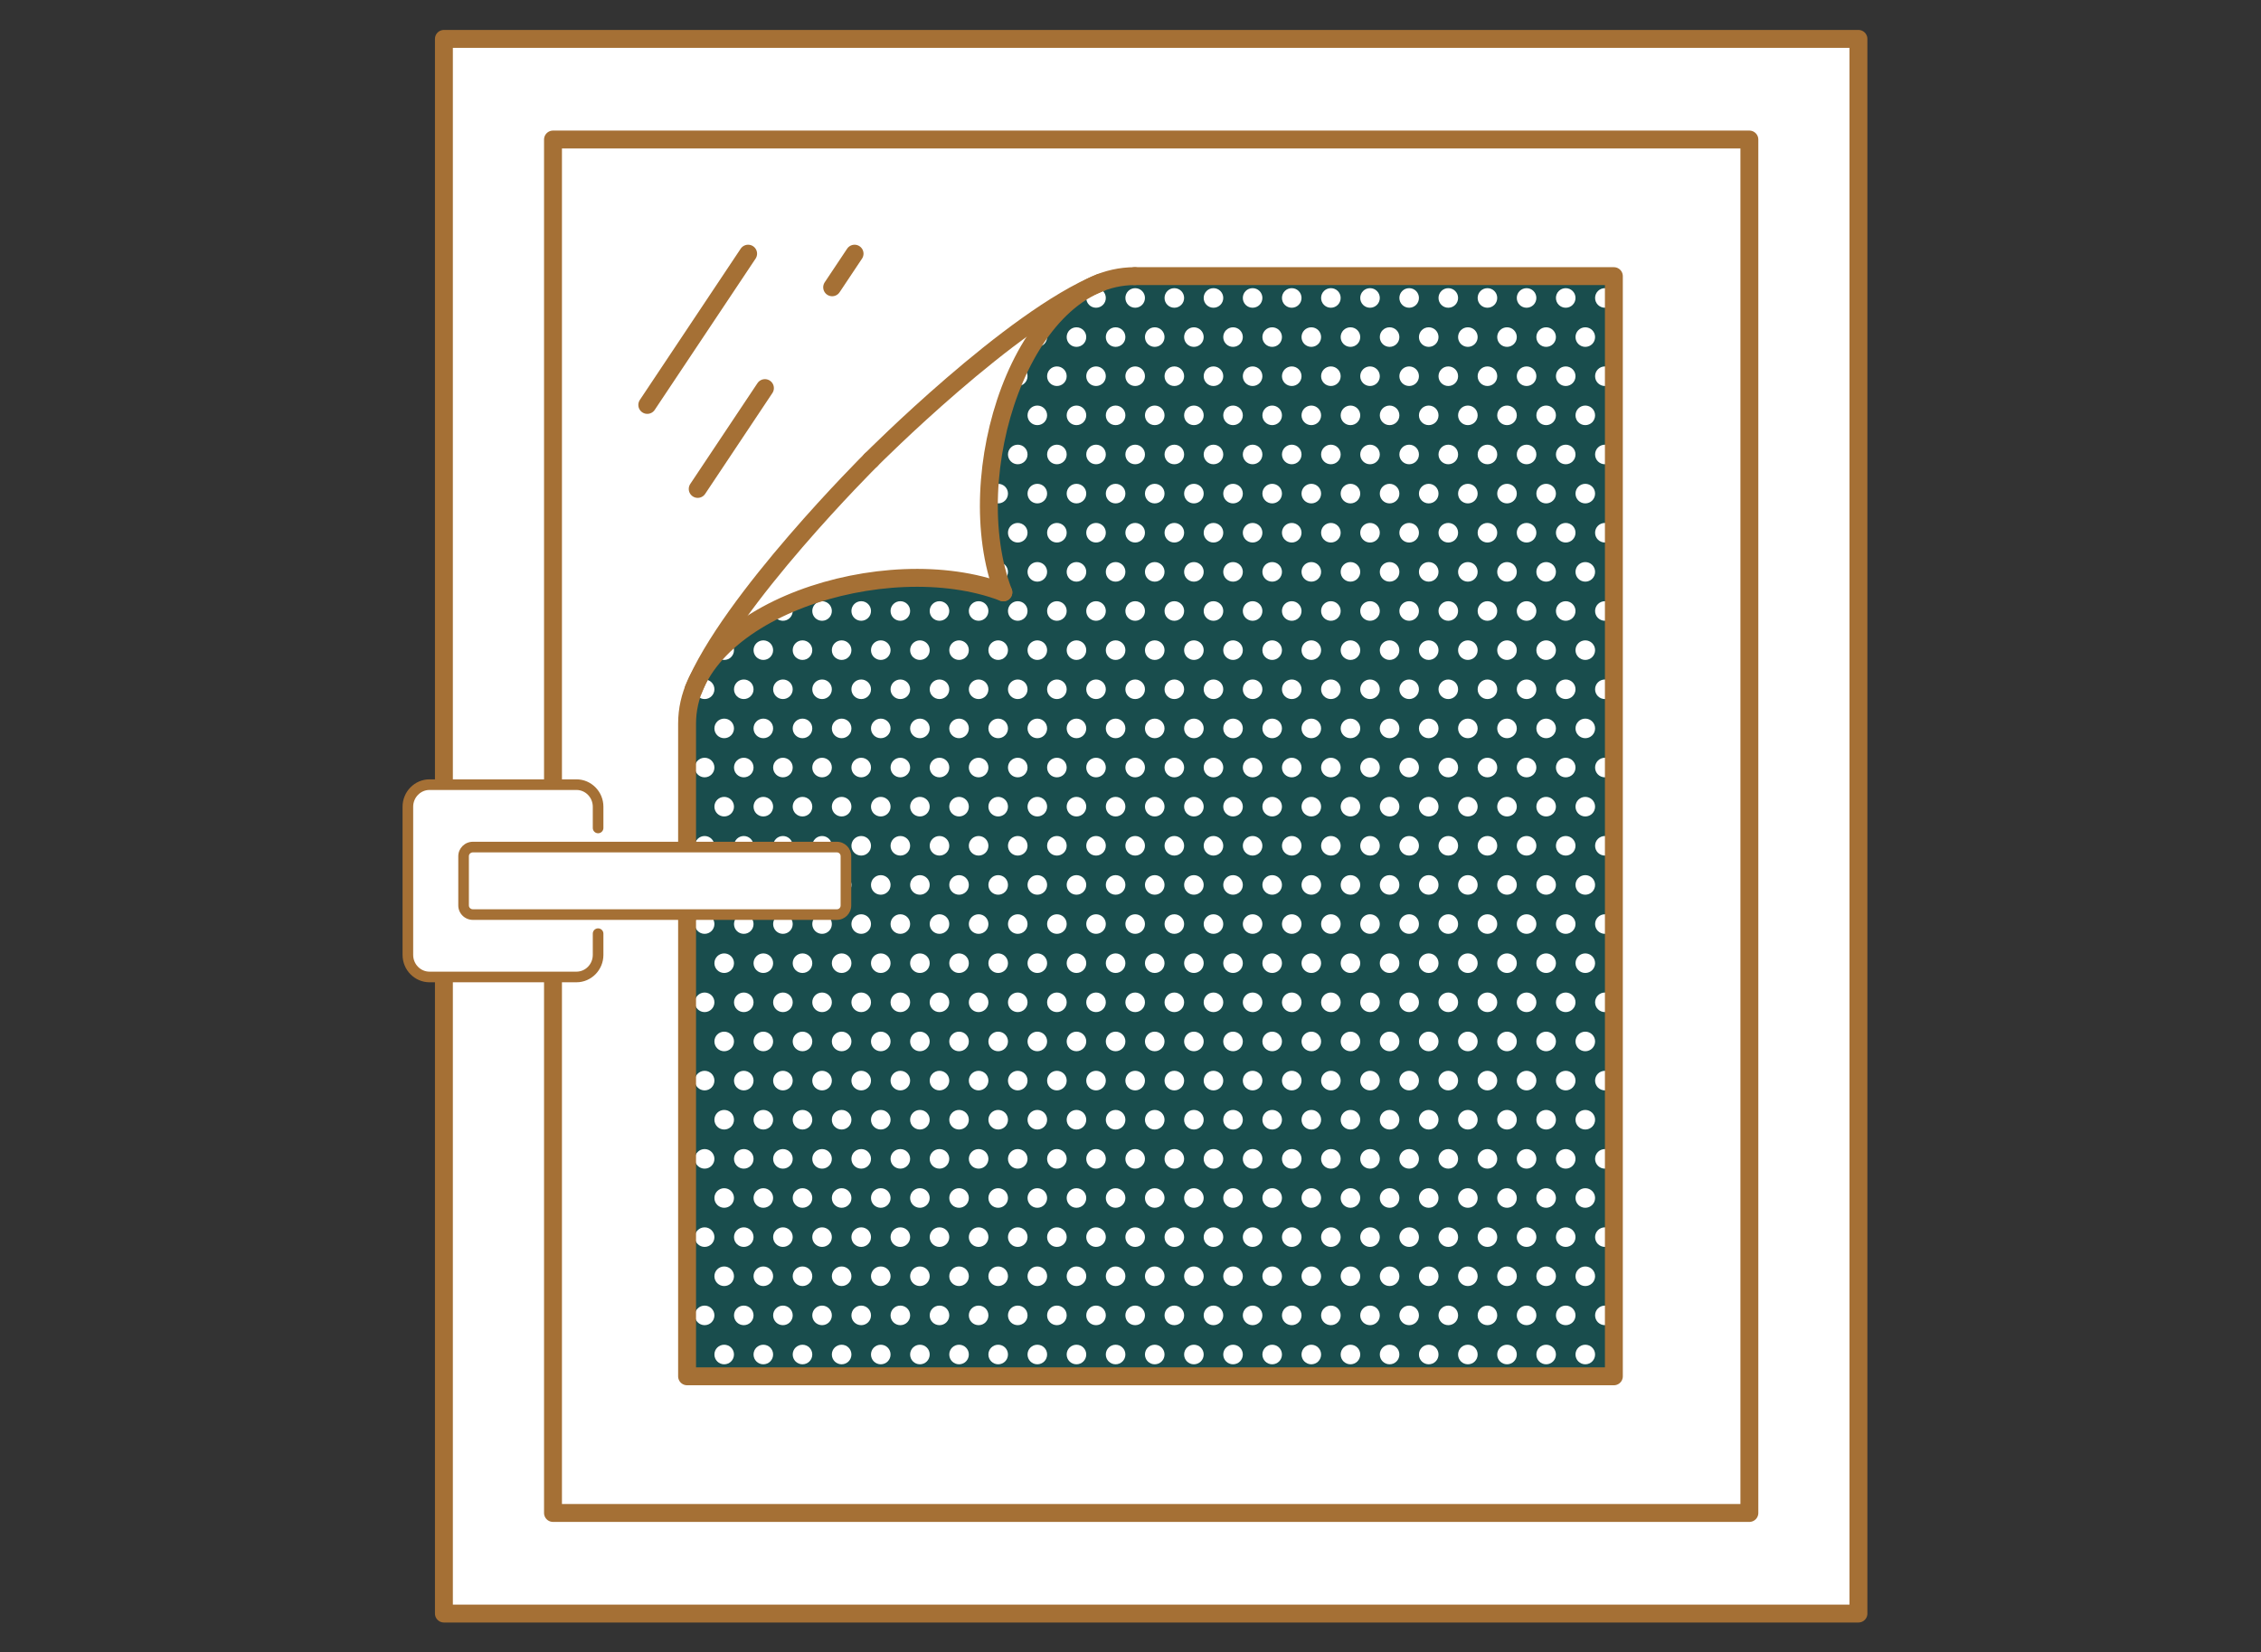
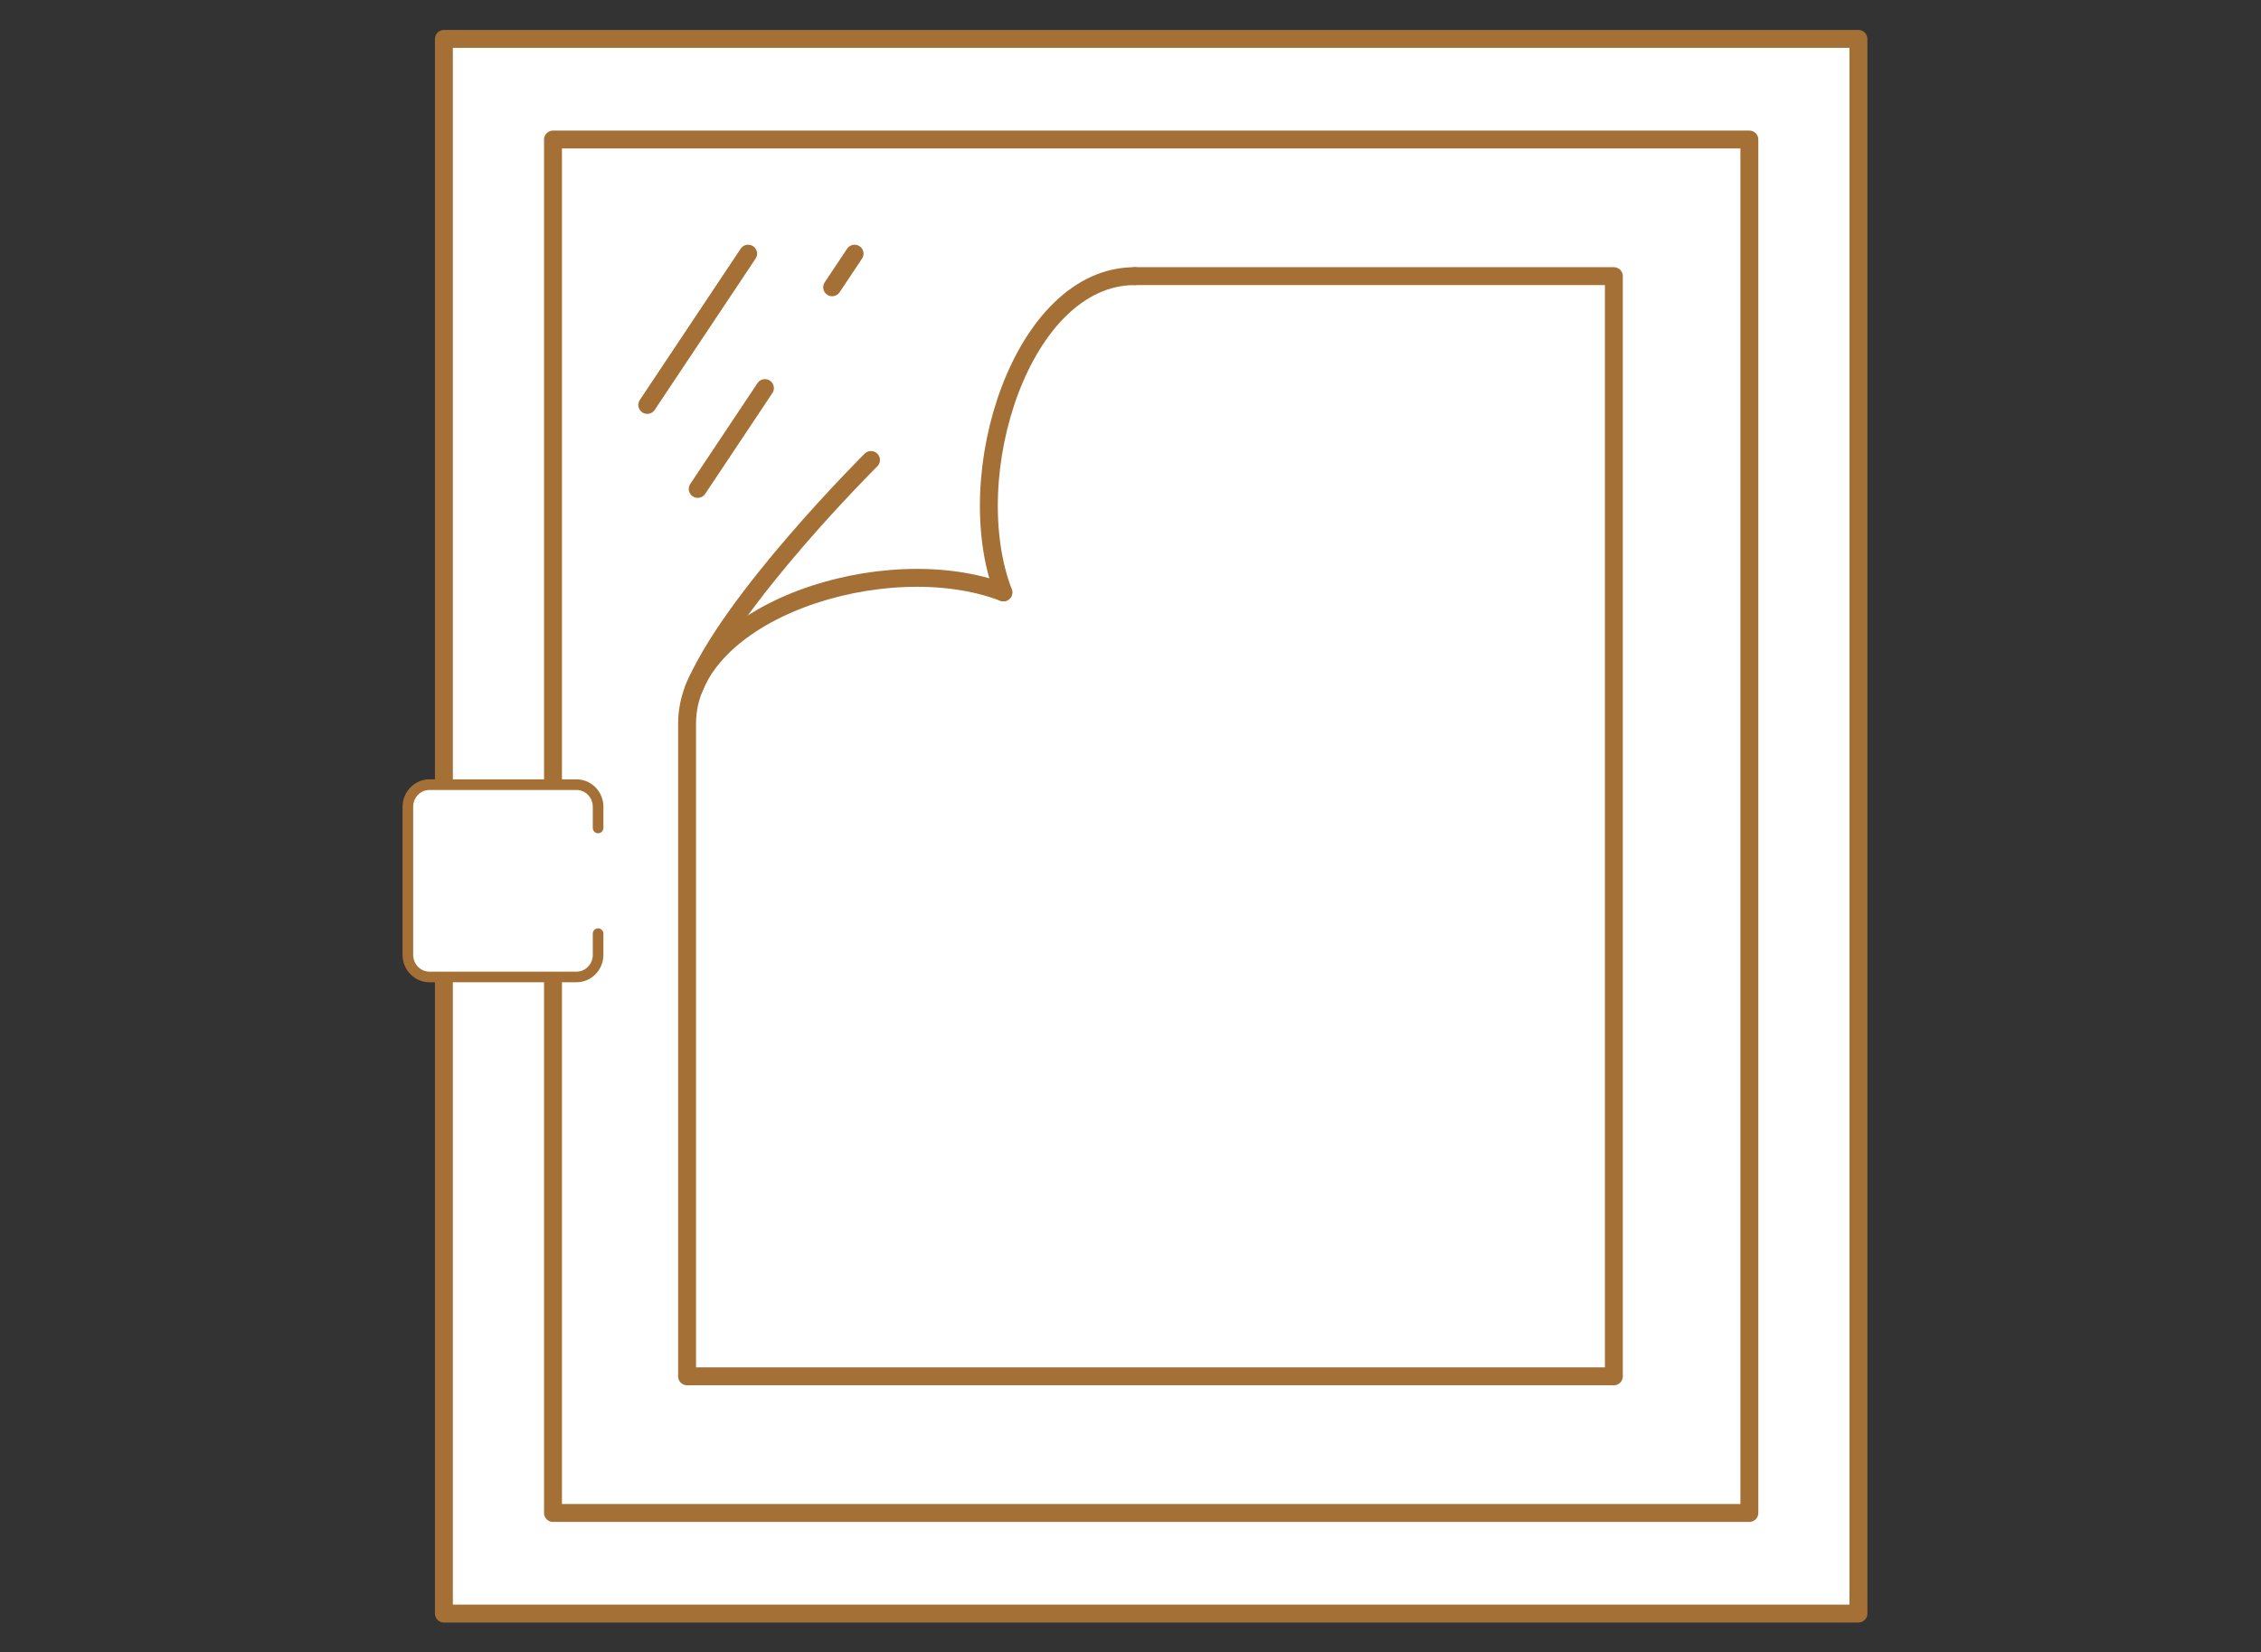
<svg xmlns="http://www.w3.org/2000/svg" id="Calque_1" version="1.1" viewBox="0 0 171 125">
  <rect x="0" y="0" width="171" height="125" fill="#333333" stroke="none" />
  <defs>
    <clipPath id="clippath">
-       <path d="M85.819,20.889c-8.521,0-13.329,15.037-9.934,23.92-8.882-3.395-23.92,1.413-23.92,9.934v49.369h70.092V20.889h-36.238Z" fill="none" />
-     </clipPath>
+       </clipPath>
  </defs>
  <rect x="33.573" y="2.942" width="106.981" height="119.117" fill="#fff" />
-   <path d="M85.819,20.889c-8.521,0-13.329,15.037-9.934,23.92-8.882-3.395-23.92,1.413-23.92,9.934v49.369h70.092V20.889h-36.238Z" fill="#194d4d" />
  <g clip-path="url(#clippath)">
    <path d="M60.693,54.361c-.41,0-.74.33-.74.74s.33.74.74.74.74-.33.74-.74-.33-.74-.74-.74ZM60.693,60.281c-.41,0-.74.33-.74.74s.33.74.74.74.74-.33.74-.74-.33-.74-.74-.74ZM60.693,48.441c-.41,0-.74.33-.74.74s.33.74.74.74.74-.33.74-.74-.33-.74-.74-.74ZM60.693,66.201c-.41,0-.74.33-.74.74s.33.74.74.74.74-.33.74-.74-.33-.74-.74-.74ZM63.653,54.361c-.41,0-.74.33-.74.74s.33.74.74.74.74-.33.74-.74-.33-.74-.74-.74ZM62.173,98.763c-.41,0-.74.33-.74.74s.33.74.74.74.74-.33.74-.74-.33-.74-.74-.74ZM60.693,42.519c-.41,0-.74.33-.74.74s.33.74.74.74.74-.33.74-.74-.33-.74-.74-.74ZM60.693,24.759c-.41,0-.74.33-.74.74s.33.74.74.74.74-.33.74-.74-.33-.74-.74-.74ZM60.693,72.121c-.41,0-.74.332-.74.74s.33.74.74.74.74-.33.74-.74-.33-.74-.74-.74ZM60.693,30.679c-.41,0-.74.33-.74.74s.33.74.74.74.74-.33.74-.74-.33-.74-.74-.74ZM60.693,89.883c-.41,0-.74.33-.74.74s.33.74.74.74.74-.33.74-.74-.33-.74-.74-.74ZM57.731,24.759c-.41,0-.74.33-.74.74s.33.74.74.74.74-.33.74-.74-.33-.74-.74-.74ZM57.731,30.679c-.41,0-.74.33-.74.74s.33.74.74.74.74-.33.74-.74-.33-.74-.74-.74ZM59.213,98.763c-.41,0-.74.33-.74.74s.33.74.74.74.74-.33.74-.74-.33-.74-.74-.74ZM57.731,36.599c-.41,0-.74.33-.74.74s.33.74.74.74.74-.33.74-.74-.33-.74-.74-.74ZM60.693,83.963c-.41,0-.74.33-.74.74s.33.74.74.74.74-.33.74-.74-.33-.74-.74-.74ZM60.693,101.723c-.41,0-.74.33-.74.74s.33.74.74.74.74-.33.74-.74-.33-.74-.74-.74ZM62.173,92.843c-.41,0-.74.33-.74.74s.33.74.74.74.74-.33.74-.74-.33-.74-.74-.74ZM60.693,78.041c-.41,0-.74.33-.74.74s.33.74.74.74.74-.33.74-.74-.33-.74-.74-.74ZM60.693,95.803c-.41,0-.74.33-.74.74s.33.74.74.74.74-.33.74-.74-.33-.74-.74-.74ZM62.173,86.923c-.41,0-.74.33-.74.74s.33.74.74.74.74-.33.74-.74-.33-.74-.74-.74ZM63.653,89.883c-.41,0-.74.33-.74.74s.33.74.74.74.74-.33.74-.74-.33-.74-.74-.74ZM63.653,95.803c-.41,0-.74.33-.74.74s.33.74.74.74.74-.33.74-.74-.33-.74-.74-.74ZM63.653,101.723c-.41,0-.74.33-.74.74s.33.74.74.74.74-.33.74-.74-.33-.74-.74-.74ZM62.173,21.799c-.41,0-.74.33-.74.74s.33.74.74.74.74-.33.74-.74-.33-.74-.74-.74ZM62.173,27.719c-.41,0-.74.33-.74.74s.33.74.74.74.74-.33.74-.74-.33-.74-.74-.74ZM63.653,83.963c-.41,0-.74.33-.74.74s.33.74.74.74.74-.33.74-.74-.33-.74-.74-.74ZM63.653,60.281c-.41,0-.74.33-.74.74s.33.74.74.74.74-.33.74-.74-.33-.74-.74-.74ZM63.653,66.201c-.41,0-.74.33-.74.74s.33.74.74.74.74-.33.74-.74-.33-.74-.74-.74ZM63.653,78.041c-.41,0-.74.33-.74.74s.33.74.74.74.74-.33.74-.74-.33-.74-.74-.74ZM63.653,72.121c-.41,0-.74.332-.74.74s.33.74.74.74.74-.33.74-.74-.33-.74-.74-.74ZM62.173,69.161c-.41,0-.74.33-.74.74s.33.74.74.74.74-.33.74-.74-.33-.74-.74-.74ZM62.173,75.081c-.41,0-.74.33-.74.74s.33.74.74.74.74-.33.74-.74-.33-.74-.74-.74ZM57.731,42.519c-.41,0-.74.33-.74.74s.33.74.74.74.74-.33.74-.74-.33-.74-.74-.74ZM62.173,81.003c-.41,0-.74.33-.74.74s.33.74.74.74.74-.33.74-.74-.33-.74-.74-.74ZM62.173,63.241c-.41,0-.74.33-.74.74s.33.74.74.74.74-.33.74-.74-.33-.74-.74-.74ZM62.173,57.321c-.41,0-.74.33-.74.74s.33.74.74.74.74-.33.74-.74-.33-.74-.74-.74ZM62.173,33.639c-.41,0-.74.332-.74.74s.33.74.74.74.74-.33.74-.74-.33-.74-.74-.74ZM62.173,39.559c-.41,0-.74.33-.74.74s.33.74.74.74.74-.33.74-.74-.33-.74-.74-.74ZM62.173,45.479c-.41,0-.74.33-.74.74s.33.74.74.74.74-.33.74-.74-.33-.74-.74-.74ZM62.173,51.401c-.41,0-.74.33-.74.74s.33.74.74.74.74-.33.74-.74-.33-.74-.74-.74ZM60.693,36.599c-.41,0-.74.33-.74.74s.33.74.74.74.74-.33.74-.74-.33-.74-.74-.74ZM51.811,54.361c-.41,0-.74.33-.74.74s.33.74.74.74.74-.33.74-.74-.33-.74-.74-.74ZM51.811,24.759c-.41,0-.74.33-.74.74s.33.74.74.74.74-.33.74-.74-.33-.74-.74-.74ZM51.811,36.599c-.41,0-.74.33-.74.74s.33.74.74.74.74-.33.74-.74-.33-.74-.74-.74ZM51.811,48.441c-.41,0-.74.33-.74.74s.33.74.74.74.74-.33.74-.74-.33-.74-.74-.74ZM51.811,42.519c-.41,0-.74.33-.74.74s.33.74.74.74.74-.33.74-.74-.33-.74-.74-.74ZM51.811,30.679c-.41,0-.74.33-.74.74s.33.74.74.74.74-.33.74-.74-.33-.74-.74-.74ZM53.291,98.763c-.41,0-.74.33-.74.74s.33.74.74.74.74-.33.74-.74-.33-.74-.74-.74ZM54.771,89.883c-.41,0-.74.33-.74.74s.33.74.74.74.74-.33.74-.74-.33-.74-.74-.74ZM54.771,95.803c-.41,0-.74.33-.74.74s.33.74.74.74.74-.33.74-.74-.33-.74-.74-.74ZM54.771,101.723c-.41,0-.74.33-.74.74s.33.74.74.74.74-.33.74-.74-.33-.74-.74-.74ZM53.291,94.323c.41,0,.74-.33.74-.74s-.33-.74-.74-.74-.74.33-.74.74.33.74.74.74ZM51.811,89.883c-.41,0-.74.33-.74.74s.33.74.74.74.74-.33.74-.74-.33-.74-.74-.74ZM51.811,95.803c-.41,0-.74.33-.74.74s.33.74.74.74.74-.33.74-.74-.33-.74-.74-.74ZM51.811,60.281c-.41,0-.74.33-.74.74s.33.74.74.74.74-.33.74-.74-.33-.74-.74-.74ZM54.771,83.963c-.41,0-.74.33-.74.74s.33.74.74.74.74-.33.74-.74-.33-.74-.74-.74ZM51.811,101.723c-.41,0-.74.33-.74.74s.33.74.74.74.74-.33.74-.74-.33-.74-.74-.74ZM51.811,66.201c-.41,0-.74.33-.74.74s.33.74.74.74.74-.33.74-.74-.33-.74-.74-.74ZM51.811,72.121c-.41,0-.74.332-.74.74s.33.74.74.74.74-.33.74-.74-.33-.74-.74-.74ZM51.811,78.041c-.41,0-.74.33-.74.74s.33.74.74.74.74-.33.74-.74-.33-.74-.74-.74ZM51.811,83.963c-.41,0-.74.33-.74.74s.33.74.74.74.74-.33.74-.74-.33-.74-.74-.74ZM57.731,83.963c-.41,0-.74.33-.74.74s.33.74.74.74.74-.33.74-.74-.33-.74-.74-.74ZM57.731,89.883c-.41,0-.74.33-.74.74s.33.74.74.74.74-.33.74-.74-.33-.74-.74-.74ZM57.731,48.441c-.41,0-.74.33-.74.74s.33.74.74.74.74-.33.74-.74-.33-.74-.74-.74ZM57.731,95.803c-.41,0-.74.33-.74.74s.33.74.74.74.74-.33.74-.74-.33-.74-.74-.74ZM57.731,101.723c-.41,0-.74.33-.74.74s.33.74.74.74.74-.33.74-.74-.33-.74-.74-.74ZM57.731,78.041c-.41,0-.74.33-.74.74s.33.74.74.74.74-.33.74-.74-.33-.74-.74-.74ZM57.731,66.201c-.41,0-.74.33-.74.74s.33.74.74.74.74-.33.74-.74-.33-.74-.74-.74ZM57.731,60.281c-.41,0-.74.33-.74.74s.33.74.74.74.74-.33.74-.74-.33-.74-.74-.74ZM57.731,54.361c-.41,0-.74.33-.74.74s.33.74.74.74.74-.33.74-.74-.33-.74-.74-.74ZM56.253,98.763c-.412,0-.74.33-.74.74s.328.74.74.74.738-.33.738-.74-.328-.74-.738-.74ZM57.731,72.121c-.41,0-.74.332-.74.74s.33.74.74.74.74-.33.74-.74-.33-.74-.74-.74ZM54.771,30.679c-.41,0-.74.33-.74.74s.33.74.74.74.74-.33.74-.74-.33-.74-.74-.74ZM54.771,24.759c-.41,0-.74.33-.74.74s.33.74.74.74.74-.33.74-.74-.33-.74-.74-.74ZM54.771,54.361c-.41,0-.74.33-.74.74s.33.74.74.74.74-.33.74-.74-.33-.74-.74-.74ZM54.771,66.201c-.41,0-.74.33-.74.74s.33.74.74.74.74-.33.74-.74-.33-.74-.74-.74ZM54.771,72.121c-.41,0-.74.332-.74.74s.33.74.74.74.74-.33.74-.74-.33-.74-.74-.74ZM54.771,60.281c-.41,0-.74.33-.74.74s.33.74.74.74.74-.33.74-.74-.33-.74-.74-.74ZM54.771,36.599c-.41,0-.74.33-.74.74s.33.74.74.74.74-.33.74-.74-.33-.74-.74-.74ZM54.771,78.041c-.41,0-.74.33-.74.74s.33.74.74.74.74-.33.74-.74-.33-.74-.74-.74ZM54.771,42.519c-.41,0-.74.33-.74.74s.33.74.74.74.74-.33.74-.74-.33-.74-.74-.74ZM54.771,48.441c-.41,0-.74.33-.74.74s.33.74.74.74.74-.33.74-.74-.33-.74-.74-.74ZM76.973,98.763c-.41,0-.74.33-.74.74s.33.74.74.74.74-.33.74-.74-.33-.74-.74-.74ZM74.013,63.241c-.41,0-.74.33-.74.74s.33.74.74.74.74-.33.74-.74-.33-.74-.74-.74ZM74.013,69.161c-.41,0-.74.33-.74.74s.33.74.74.74.74-.33.74-.74-.33-.74-.74-.74ZM74.013,86.923c-.41,0-.74.33-.74.74s.33.74.74.74.74-.33.74-.74-.33-.74-.74-.74ZM74.013,81.003c-.41,0-.74.33-.74.74s.33.74.74.74.74-.33.74-.74-.33-.74-.74-.74ZM74.013,75.081c-.41,0-.74.33-.74.74s.33.74.74.74.74-.33.74-.74-.33-.74-.74-.74ZM74.013,57.321c-.41,0-.74.33-.74.74s.33.74.74.74.74-.33.74-.74-.33-.74-.74-.74ZM74.013,33.639c-.41,0-.74.332-.74.74s.33.74.74.74.74-.33.74-.74-.33-.74-.74-.74ZM74.013,39.559c-.41,0-.74.33-.74.74s.33.74.74.74.74-.33.74-.74-.33-.74-.74-.74ZM74.013,45.479c-.41,0-.74.33-.74.74s.33.74.74.74.74-.33.74-.74-.33-.74-.74-.74ZM74.013,51.401c-.41,0-.74.33-.74.74s.33.74.74.74.74-.33.74-.74-.33-.74-.74-.74ZM69.573,48.441c-.41,0-.74.33-.74.74s.33.74.74.74.74-.33.74-.74-.33-.74-.74-.74ZM69.573,30.679c-.41,0-.74.33-.74.74s.33.74.74.74.74-.33.74-.74-.33-.74-.74-.74ZM69.573,36.599c-.41,0-.74.33-.74.74s.33.74.74.74.74-.33.74-.74-.33-.74-.74-.74ZM69.573,42.519c-.41,0-.74.33-.74.74s.33.74.74.74.74-.33.74-.74-.33-.74-.74-.74ZM74.013,27.719c-.41,0-.74.33-.74.74s.33.74.74.74.74-.33.74-.74-.33-.74-.74-.74ZM74.013,92.843c-.41,0-.74.33-.74.74s.33.74.74.74.74-.33.74-.74-.33-.74-.74-.74ZM72.533,101.723c-.41,0-.74.33-.74.74s.33.74.74.74.74-.33.74-.74-.33-.74-.74-.74ZM69.573,24.759c-.41,0-.74.33-.74.74s.33.74.74.74.74-.33.74-.74-.33-.74-.74-.74ZM69.573,54.361c-.41,0-.74.33-.74.74s.33.74.74.74.74-.33.74-.74-.33-.74-.74-.74ZM71.053,98.763c-.41,0-.74.33-.74.74s.33.74.74.74.74-.33.74-.74-.33-.74-.74-.74ZM74.013,98.763c-.41,0-.74.33-.74.74s.33.74.74.74.74-.33.74-.74-.33-.74-.74-.74ZM75.493,24.759c-.41,0-.74.33-.74.74s.33.74.74.74.74-.33.74-.74-.33-.74-.74-.74ZM75.493,48.441c-.41,0-.74.33-.74.74s.33.74.74.74.74-.33.74-.74-.33-.74-.74-.74ZM74.013,21.799c-.41,0-.74.33-.74.74s.33.74.74.74.74-.33.74-.74-.33-.74-.74-.74ZM53.291,88.403c.41,0,.74-.33.74-.74s-.33-.74-.74-.74-.74.33-.74.74.33.74.74.74ZM75.493,36.599c-.41,0-.74.33-.74.74s.33.74.74.74.74-.33.74-.74-.33-.74-.74-.74ZM75.493,30.679c-.41,0-.74.33-.74.74s.33.74.74.74.74-.33.74-.74-.33-.74-.74-.74ZM78.453,83.963c-.41,0-.74.33-.74.74s.33.74.74.74.74-.33.74-.74-.33-.74-.74-.74ZM78.453,89.883c-.41,0-.74.33-.74.74s.33.74.74.74.74-.33.74-.74-.33-.74-.74-.74ZM78.453,95.803c-.41,0-.74.33-.74.74s.33.74.74.74.74-.33.74-.74-.33-.74-.74-.74ZM78.453,101.723c-.41,0-.74.33-.74.74s.33.74.74.74.74-.33.74-.74-.33-.74-.74-.74ZM75.493,42.519c-.41,0-.74.33-.74.74s.33.74.74.74.74-.33.74-.74-.33-.74-.74-.74ZM75.493,95.803c-.41,0-.74.33-.74.74s.33.74.74.74.74-.33.74-.74-.33-.74-.74-.74ZM75.493,83.963c-.41,0-.74.33-.74.74s.33.74.74.74.74-.33.74-.74-.33-.74-.74-.74ZM75.493,54.361c-.41,0-.74.33-.74.74s.33.74.74.74.74-.33.74-.74-.33-.74-.74-.74ZM75.493,101.723c-.41,0-.74.33-.74.74s.33.74.74.74.74-.33.74-.74-.33-.74-.74-.74ZM75.493,89.883c-.41,0-.74.33-.74.74s.33.74.74.74.74-.33.74-.74-.33-.74-.74-.74ZM75.493,60.281c-.41,0-.74.33-.74.74s.33.74.74.74.74-.33.74-.74-.33-.74-.74-.74ZM75.493,66.201c-.41,0-.74.33-.74.74s.33.74.74.74.74-.33.74-.74-.33-.74-.74-.74ZM75.493,72.121c-.41,0-.74.332-.74.74s.33.74.74.74.74-.33.74-.74-.33-.74-.74-.74ZM75.493,78.041c-.41,0-.74.33-.74.74s.33.74.74.74.74-.33.74-.74-.33-.74-.74-.74ZM69.573,89.883c-.41,0-.74.33-.74.74s.33.74.74.74.74-.33.74-.74-.33-.74-.74-.74ZM66.613,60.281c-.41,0-.74.33-.74.74s.33.74.74.74.74-.33.74-.74-.33-.74-.74-.74ZM66.613,54.361c-.41,0-.74.33-.74.74s.33.74.74.74.74-.33.74-.74-.33-.74-.74-.74ZM66.613,72.121c-.41,0-.74.332-.74.74s.33.74.74.74.74-.33.74-.74-.33-.74-.74-.74ZM66.613,66.201c-.41,0-.74.33-.74.74s.33.74.74.74.74-.33.74-.74-.33-.74-.74-.74ZM66.613,48.441c-.41,0-.74.33-.74.74s.33.74.74.74.74-.33.74-.74-.33-.74-.74-.74ZM66.613,36.599c-.41,0-.74.33-.74.74s.33.74.74.74.74-.33.74-.74-.33-.74-.74-.74ZM69.573,60.281c-.41,0-.74.33-.74.74s.33.74.74.74.74-.33.74-.74-.33-.74-.74-.74ZM66.613,30.679c-.41,0-.74.33-.74.74s.33.74.74.74.74-.33.74-.74-.33-.74-.74-.74ZM66.613,78.041c-.41,0-.74.33-.74.74s.33.74.74.74.74-.33.74-.74-.33-.74-.74-.74ZM66.613,42.519c-.41,0-.74.33-.74.74s.33.74.74.74.74-.33.74-.74-.33-.74-.74-.74ZM63.653,24.759c-.41,0-.74.33-.74.74s.33.74.74.74.74-.33.74-.74-.33-.74-.74-.74ZM68.093,98.763c-.41,0-.74.33-.74.74s.33.74.74.74.74-.33.74-.74-.33-.74-.74-.74ZM63.653,30.679c-.41,0-.74.33-.74.74s.33.74.74.74.74-.33.74-.74-.33-.74-.74-.74ZM63.653,36.599c-.41,0-.74.33-.74.74s.33.74.74.74.74-.33.74-.74-.33-.74-.74-.74ZM63.653,42.519c-.41,0-.74.33-.74.74s.33.74.74.74.74-.33.74-.74-.33-.74-.74-.74ZM66.613,101.723c-.41,0-.74.33-.74.74s.33.74.74.74.74-.33.74-.74-.33-.74-.74-.74ZM66.613,95.803c-.41,0-.74.33-.74.74s.33.74.74.74.74-.33.74-.74-.33-.74-.74-.74ZM66.613,89.883c-.41,0-.74.33-.74.74s.33.74.74.74.74-.33.74-.74-.33-.74-.74-.74ZM66.613,83.963c-.41,0-.74.33-.74.74s.33.74.74.74.74-.33.74-.74-.33-.74-.74-.74ZM65.133,98.763c-.41,0-.74.33-.74.74s.33.74.74.74.74-.33.74-.74-.33-.74-.74-.74ZM66.613,24.759c-.41,0-.74.33-.74.74s.33.74.74.74.74-.33.74-.74-.33-.74-.74-.74ZM63.653,48.441c-.41,0-.74.33-.74.74s.33.74.74.74.74-.33.74-.74-.33-.74-.74-.74ZM69.573,101.723c-.41,0-.74.33-.74.74s.33.74.74.74.74-.33.74-.74-.33-.74-.74-.74ZM69.573,95.803c-.41,0-.74.33-.74.74s.33.74.74.74.74-.33.74-.74-.33-.74-.74-.74ZM68.093,27.719c-.41,0-.74.33-.74.74s.33.74.74.74.74-.33.74-.74-.33-.74-.74-.74ZM68.093,21.799c-.41,0-.74.33-.74.74s.33.74.74.74.74-.33.74-.74-.33-.74-.74-.74ZM69.573,66.201c-.41,0-.74.33-.74.74s.33.74.74.74.74-.33.74-.74-.33-.74-.74-.74ZM69.573,83.963c-.41,0-.74.33-.74.74s.33.74.74.74.74-.33.74-.74-.33-.74-.74-.74ZM68.093,33.639c-.41,0-.74.332-.74.74s.33.74.74.74.74-.33.74-.74-.33-.74-.74-.74ZM69.573,72.121c-.41,0-.74.332-.74.74s.33.74.74.74.74-.33.74-.74-.33-.74-.74-.74ZM69.573,78.041c-.41,0-.74.33-.74.74s.33.74.74.74.74-.33.74-.74-.33-.74-.74-.74ZM68.093,86.923c-.41,0-.74.33-.74.74s.33.74.74.74.74-.33.74-.74-.33-.74-.74-.74ZM68.093,75.081c-.41,0-.74.33-.74.74s.33.74.74.74.74-.33.74-.74-.33-.74-.74-.74ZM68.093,81.003c-.41,0-.74.33-.74.74s.33.74.74.74.74-.33.74-.74-.33-.74-.74-.74ZM68.093,92.843c-.41,0-.74.33-.74.74s.33.74.74.74.74-.33.74-.74-.33-.74-.74-.74ZM68.093,69.161c-.41,0-.74.33-.74.74s.33.74.74.74.74-.33.74-.74-.33-.74-.74-.74ZM68.093,45.479c-.41,0-.74.33-.74.74s.33.74.74.74.74-.33.74-.74-.33-.74-.74-.74ZM68.093,39.559c-.41,0-.74.33-.74.74s.33.74.74.74.74-.33.74-.74-.33-.74-.74-.74ZM78.453,78.041c-.41,0-.74.33-.74.74s.33.74.74.74.74-.33.74-.74-.33-.74-.74-.74ZM68.093,63.241c-.41,0-.74.33-.74.74s.33.74.74.74.74-.33.74-.74-.33-.74-.74-.74ZM68.093,57.321c-.41,0-.74.33-.74.74s.33.74.74.74.74-.33.74-.74-.33-.74-.74-.74ZM68.093,51.401c-.41,0-.74.33-.74.74s.33.74.74.74.74-.33.74-.74-.33-.74-.74-.74ZM94.735,35.119c.41,0,.74-.33.74-.74s-.33-.74-.74-.74-.74.332-.74.74.33.74.74.74ZM100.655,94.323c.41,0,.74-.33.74-.74s-.33-.74-.74-.74-.74.33-.74.74.33.74.74.74ZM94.735,23.279c.41,0,.74-.33.74-.74s-.33-.74-.74-.74-.74.33-.74.74.33.74.74.74ZM94.735,29.199c.41,0,.74-.33.74-.74s-.33-.74-.74-.74-.74.33-.74.74.33.74.74.74ZM94.735,46.959c.41,0,.74-.33.74-.74s-.33-.74-.74-.74-.74.33-.74.74.33.74.74.74ZM94.735,41.039c.41,0,.74-.33.74-.74s-.33-.74-.74-.74-.74.33-.74.74.33.74.74.74ZM100.655,29.199c.41,0,.74-.33.74-.74s-.33-.74-.74-.74-.74.33-.74.74.33.74.74.74ZM76.973,46.959c.41,0,.74-.33.74-.74s-.33-.74-.74-.74-.74.33-.74.74.33.74.74.74ZM94.735,70.641c.41,0,.74-.33.74-.74s-.33-.74-.74-.74-.74.33-.74.74.33.74.74.74ZM94.735,58.801c.41,0,.74-.33.74-.74s-.33-.74-.74-.74-.74.33-.74.74.33.74.74.74ZM100.655,52.881c.41,0,.74-.33.74-.74s-.33-.74-.74-.74-.74.33-.74.74.33.74.74.74ZM94.735,76.561c.41,0,.74-.33.74-.74s-.33-.74-.74-.74-.74.33-.74.74.33.74.74.74ZM100.655,88.403c.41,0,.74-.33.74-.74s-.33-.74-.74-.74-.74.33-.74.74.33.74.74.74ZM100.655,41.039c.41,0,.74-.33.74-.74s-.33-.74-.74-.74-.74.33-.74.74.33.74.74.74ZM100.655,35.119c.41,0,.74-.33.74-.74s-.33-.74-.74-.74-.74.332-.74.74.33.74.74.74ZM100.655,58.801c.41,0,.74-.33.74-.74s-.33-.74-.74-.74-.74.33-.74.74.33.74.74.74ZM100.655,46.959c.41,0,.74-.33.74-.74s-.33-.74-.74-.74-.74.33-.74.74.33.74.74.74ZM100.655,76.561c.41,0,.74-.33.74-.74s-.33-.74-.74-.74-.74.33-.74.74.33.74.74.74ZM100.655,82.483c.41,0,.74-.33.74-.74s-.33-.74-.74-.74-.74.33-.74.74.33.74.74.74ZM100.655,70.641c.41,0,.74-.33.74-.74s-.33-.74-.74-.74-.74.33-.74.74.33.74.74.74ZM100.655,64.721c.41,0,.74-.33.74-.74s-.33-.74-.74-.74-.74.33-.74.74.33.74.74.74ZM94.735,52.881c.41,0,.74-.33.74-.74s-.33-.74-.74-.74-.74.33-.74.74.33.74.74.74ZM82.893,64.721c.41,0,.74-.33.74-.74s-.33-.74-.74-.74-.74.33-.74.74.33.74.74.74ZM82.893,88.403c.41,0,.74-.33.74-.74s-.33-.74-.74-.74-.74.33-.74.74.33.74.74.74ZM82.893,76.561c.41,0,.74-.33.74-.74s-.33-.74-.74-.74-.74.33-.74.74.33.74.74.74ZM82.893,70.641c.41,0,.74-.33.74-.74s-.33-.74-.74-.74-.74.33-.74.74.33.74.74.74ZM82.893,94.323c.41,0,.74-.33.74-.74s-.33-.74-.74-.74-.74.33-.74.74.33.74.74.74ZM82.893,82.483c.41,0,.74-.33.74-.74s-.33-.74-.74-.74-.74.33-.74.74.33.74.74.74ZM76.973,35.119c.41,0,.74-.33.74-.74s-.33-.74-.74-.74-.74.332-.74.74.33.74.74.74ZM76.973,41.039c.41,0,.74-.33.74-.74s-.33-.74-.74-.74-.74.33-.74.74.33.74.74.74ZM76.973,23.279c.41,0,.74-.33.74-.74s-.33-.74-.74-.74-.74.33-.74.74.33.74.74.74ZM76.973,29.199c.41,0,.74-.33.74-.74s-.33-.74-.74-.74-.74.33-.74.74.33.74.74.74ZM82.893,29.199c.41,0,.74-.33.74-.74s-.33-.74-.74-.74-.74.33-.74.74.33.74.74.74ZM82.893,23.279c.41,0,.74-.33.74-.74s-.33-.74-.74-.74-.74.33-.74.74.33.74.74.74ZM94.735,94.323c.41,0,.74-.33.74-.74s-.33-.74-.74-.74-.74.33-.74.74.33.74.74.74ZM94.735,88.403c.41,0,.74-.33.74-.74s-.33-.74-.74-.74-.74.33-.74.74.33.74.74.74ZM94.735,82.483c.41,0,.74-.33.74-.74s-.33-.74-.74-.74-.74.33-.74.74.33.74.74.74ZM82.893,35.119c.41,0,.74-.33.74-.74s-.33-.74-.74-.74-.74.332-.74.74.33.74.74.74ZM82.893,52.881c.41,0,.74-.33.74-.74s-.33-.74-.74-.74-.74.33-.74.74.33.74.74.74ZM82.893,46.959c.41,0,.74-.33.74-.74s-.33-.74-.74-.74-.74.33-.74.74.33.74.74.74ZM82.893,41.039c.41,0,.74-.33.74-.74s-.33-.74-.74-.74-.74.33-.74.74.33.74.74.74ZM82.893,58.801c.41,0,.74-.33.74-.74s-.33-.74-.74-.74-.74.33-.74.74.33.74.74.74ZM94.735,64.721c.41,0,.74-.33.74-.74s-.33-.74-.74-.74-.74.33-.74.74.33.74.74.74ZM112.495,23.279c.41,0,.74-.33.74-.74s-.33-.74-.74-.74-.74.33-.74.74.33.74.74.74ZM113.975,30.679c-.41,0-.74.33-.74.74s.33.74.74.74.74-.33.74-.74-.33-.74-.74-.74ZM113.975,36.599c-.41,0-.74.33-.74.74s.33.74.74.74.74-.33.74-.74-.33-.74-.74-.74ZM113.975,48.441c-.41,0-.74.33-.74.74s.33.74.74.74.74-.33.74-.74-.33-.74-.74-.74ZM113.975,42.519c-.41,0-.74.33-.74.74s.33.74.74.74.74-.33.74-.74-.33-.74-.74-.74ZM112.495,46.959c.41,0,.74-.33.74-.74s-.33-.74-.74-.74-.74.33-.74.74.33.74.74.74ZM112.495,41.039c.41,0,.74-.33.74-.74s-.33-.74-.74-.74-.74.33-.74.74.33.74.74.74ZM112.495,29.199c.41,0,.74-.33.74-.74s-.33-.74-.74-.74-.74.33-.74.74.33.74.74.74ZM113.975,54.361c-.41,0-.74.33-.74.74s.33.74.74.74.74-.33.74-.74-.33-.74-.74-.74ZM112.495,35.119c.41,0,.74-.33.74-.74s-.33-.74-.74-.74-.74.332-.74.74.33.74.74.74ZM113.975,72.121c-.41,0-.74.332-.74.74s.33.74.74.74.74-.33.74-.74-.33-.74-.74-.74ZM113.975,26.239c.41,0,.74-.33.74-.74s-.33-.74-.74-.74-.74.33-.74.74.33.74.74.74ZM113.975,95.803c-.41,0-.74.33-.74.74s.33.74.74.74.74-.33.74-.74-.33-.74-.74-.74ZM113.975,89.883c-.41,0-.74.33-.74.74s.33.74.74.74.74-.33.74-.74-.33-.74-.74-.74ZM121.377,23.279c.41,0,.74-.33.74-.74s-.33-.74-.74-.74-.74.33-.74.74.33.74.74.74ZM113.975,60.281c-.41,0-.74.33-.74.74s.33.74.74.74.74-.33.74-.74-.33-.74-.74-.74ZM100.655,23.279c.41,0,.74-.33.74-.74s-.33-.74-.74-.74-.74.33-.74.74.33.74.74.74ZM112.495,52.881c.41,0,.74-.33.74-.74s-.33-.74-.74-.74-.74.33-.74.74.33.74.74.74ZM113.975,83.963c-.41,0-.74.33-.74.74s.33.74.74.74.74-.33.74-.74-.33-.74-.74-.74ZM113.975,78.041c-.41,0-.74.33-.74.74s.33.74.74.74.74-.33.74-.74-.33-.74-.74-.74ZM113.975,66.201c-.41,0-.74.33-.74.74s.33.74.74.74.74-.33.74-.74-.33-.74-.74-.74ZM106.575,58.801c.41,0,.74-.33.74-.74s-.33-.74-.74-.74-.74.33-.74.74.33.74.74.74ZM106.575,70.641c.41,0,.74-.33.74-.74s-.33-.74-.74-.74-.74.33-.74.74.33.74.74.74ZM106.575,64.721c.41,0,.74-.33.74-.74s-.33-.74-.74-.74-.74.33-.74.74.33.74.74.74ZM106.575,52.881c.41,0,.74-.33.74-.74s-.33-.74-.74-.74-.74.33-.74.74.33.74.74.74ZM53.291,82.483c.41,0,.74-.33.74-.74s-.33-.74-.74-.74-.74.33-.74.74.33.74.74.74ZM106.575,76.561c.41,0,.74-.33.74-.74s-.33-.74-.74-.74-.74.33-.74.74.33.74.74.74ZM106.575,88.403c.41,0,.74-.33.74-.74s-.33-.74-.74-.74-.74.33-.74.74.33.74.74.74ZM106.575,94.323c.41,0,.74-.33.74-.74s-.33-.74-.74-.74-.74.33-.74.74.33.74.74.74ZM106.575,82.483c.41,0,.74-.33.74-.74s-.33-.74-.74-.74-.74.33-.74.74.33.74.74.74ZM106.575,41.039c.41,0,.74-.33.74-.74s-.33-.74-.74-.74-.74.33-.74.74.33.74.74.74ZM112.495,76.561c.41,0,.74-.33.74-.74s-.33-.74-.74-.74-.74.33-.74.74.33.74.74.74ZM112.495,82.483c.41,0,.74-.33.74-.74s-.33-.74-.74-.74-.74.33-.74.74.33.74.74.74ZM112.495,58.801c.41,0,.74-.33.74-.74s-.33-.74-.74-.74-.74.33-.74.74.33.74.74.74ZM112.495,70.641c.41,0,.74-.33.74-.74s-.33-.74-.74-.74-.74.33-.74.74.33.74.74.74ZM112.495,64.721c.41,0,.74-.33.74-.74s-.33-.74-.74-.74-.74.33-.74.74.33.74.74.74ZM106.575,35.119c.41,0,.74-.33.74-.74s-.33-.74-.74-.74-.74.332-.74.74.33.74.74.74ZM112.495,88.403c.41,0,.74-.33.74-.74s-.33-.74-.74-.74-.74.33-.74.74.33.74.74.74ZM106.575,23.279c.41,0,.74-.33.74-.74s-.33-.74-.74-.74-.74.33-.74.74.33.74.74.74ZM106.575,29.199c.41,0,.74-.33.74-.74s-.33-.74-.74-.74-.74.33-.74.74.33.74.74.74ZM112.495,94.323c.41,0,.74-.33.74-.74s-.33-.74-.74-.74-.74.33-.74.74.33.74.74.74ZM106.575,46.959c.41,0,.74-.33.74-.74s-.33-.74-.74-.74-.74.33-.74.74.33.74.74.74ZM59.213,76.561c.41,0,.74-.33.74-.74s-.33-.74-.74-.74-.74.33-.74.74.33.74.74.74ZM59.213,70.641c.41,0,.74-.33.74-.74s-.33-.74-.74-.74-.74.33-.74.74.33.74.74.74ZM59.213,64.721c.41,0,.74-.33.74-.74s-.33-.74-.74-.74-.74.33-.74.74.33.74.74.74ZM56.253,35.119c.41,0,.738-.33.738-.74s-.328-.74-.738-.74-.74.332-.74.74.328.74.74.74ZM59.213,82.483c.41,0,.74-.33.74-.74s-.33-.74-.74-.74-.74.33-.74.74.33.74.74.74ZM56.253,29.199c.41,0,.738-.33.738-.74s-.328-.74-.738-.74-.74.33-.74.74.328.74.74.74ZM59.213,52.881c.41,0,.74-.33.74-.74s-.33-.74-.74-.74-.74.33-.74.74.33.74.74.74ZM56.253,23.279c.41,0,.738-.33.738-.74s-.328-.74-.738-.74-.74.33-.74.74.328.74.74.74ZM59.213,94.323c.41,0,.74-.33.74-.74s-.33-.74-.74-.74-.74.33-.74.74.33.74.74.74ZM59.213,88.403c.41,0,.74-.33.74-.74s-.33-.74-.74-.74-.74.33-.74.74.33.74.74.74ZM59.213,58.801c.41,0,.74-.33.74-.74s-.33-.74-.74-.74-.74.33-.74.74.33.74.74.74ZM65.133,94.323c.41,0,.74-.33.74-.74s-.33-.74-.74-.74-.74.33-.74.74.33.74.74.74ZM59.213,46.959c.41,0,.74-.33.74-.74s-.33-.74-.74-.74-.74.33-.74.74.33.74.74.74ZM65.133,82.483c.41,0,.74-.33.74-.74s-.33-.74-.74-.74-.74.33-.74.74.33.74.74.74ZM65.133,76.561c.41,0,.74-.33.74-.74s-.33-.74-.74-.74-.74.33-.74.74.33.74.74.74ZM65.133,88.403c.41,0,.74-.33.74-.74s-.33-.74-.74-.74-.74.33-.74.74.33.74.74.74ZM59.213,35.119c.41,0,.74-.33.74-.74s-.33-.74-.74-.74-.74.332-.74.74.33.74.74.74ZM59.213,41.039c.41,0,.74-.33.74-.74s-.33-.74-.74-.74-.74.33-.74.74.33.74.74.74ZM59.213,29.199c.41,0,.74-.33.74-.74s-.33-.74-.74-.74-.74.33-.74.74.33.74.74.74ZM59.213,23.279c.41,0,.74-.33.74-.74s-.33-.74-.74-.74-.74.33-.74.74.33.74.74.74ZM56.253,82.483c.41,0,.738-.33.738-.74s-.328-.74-.738-.74-.74.33-.74.74.328.74.74.74ZM53.291,46.959c.41,0,.74-.33.74-.74s-.33-.74-.74-.74-.74.33-.74.74.33.74.74.74ZM53.291,52.881c.41,0,.74-.33.74-.74s-.33-.74-.74-.74-.74.33-.74.74.33.74.74.74ZM53.291,41.039c.41,0,.74-.33.74-.74s-.33-.74-.74-.74-.74.33-.74.74.33.74.74.74ZM53.291,29.199c.41,0,.74-.33.74-.74s-.33-.74-.74-.74-.74.33-.74.74.33.74.74.74ZM53.291,35.119c.41,0,.74-.33.74-.74s-.33-.74-.74-.74-.74.332-.74.74.33.74.74.74ZM53.291,58.801c.41,0,.74-.33.74-.74s-.33-.74-.74-.74-.74.33-.74.74.33.74.74.74ZM53.291,76.561c.41,0,.74-.33.74-.74s-.33-.74-.74-.74-.74.33-.74.74.33.74.74.74ZM53.291,23.279c.41,0,.74-.33.74-.74s-.33-.74-.74-.74-.74.33-.74.74.33.74.74.74ZM53.291,70.641c.41,0,.74-.33.74-.74s-.33-.74-.74-.74-.74.33-.74.74.33.74.74.74ZM53.291,64.721c.41,0,.74-.33.74-.74s-.33-.74-.74-.74-.74.33-.74.74.33.74.74.74ZM56.253,88.403c.41,0,.738-.33.738-.74s-.328-.74-.738-.74-.74.33-.74.74.328.74.74.74ZM56.253,58.801c.41,0,.738-.33.738-.74s-.328-.74-.738-.74-.74.33-.74.74.328.74.74.74ZM56.253,64.721c.41,0,.738-.33.738-.74s-.328-.74-.738-.74-.74.33-.74.74.328.74.74.74ZM56.253,52.881c.41,0,.738-.33.738-.74s-.328-.74-.738-.74-.74.33-.74.74.328.74.74.74ZM56.253,94.323c.41,0,.738-.33.738-.74s-.328-.74-.738-.74-.74.33-.74.74.328.74.74.74ZM56.253,46.959c.41,0,.738-.33.738-.74s-.328-.74-.738-.74-.74.33-.74.74.328.74.74.74ZM56.253,41.039c.41,0,.738-.33.738-.74s-.328-.74-.738-.74-.74.33-.74.74.328.74.74.74ZM65.133,70.641c.41,0,.74-.33.74-.74s-.33-.74-.74-.74-.74.33-.74.74.33.74.74.74ZM56.253,70.641c.41,0,.738-.33.738-.74s-.328-.74-.738-.74-.74.33-.74.74.328.74.74.74ZM56.253,76.561c.41,0,.738-.33.738-.74s-.328-.74-.738-.74-.74.33-.74.74.328.74.74.74ZM76.973,76.561c.41,0,.74-.33.74-.74s-.33-.74-.74-.74-.74.33-.74.74.33.74.74.74ZM72.533,66.201c-.41,0-.74.33-.74.74s.33.74.74.74.74-.33.74-.74-.33-.74-.74-.74ZM72.533,60.281c-.41,0-.74.33-.74.74s.33.74.74.74.74-.33.74-.74-.33-.74-.74-.74ZM72.533,72.121c-.41,0-.74.332-.74.74s.33.74.74.74.74-.33.74-.74-.33-.74-.74-.74ZM72.533,95.803c-.41,0-.74.33-.74.74s.33.74.74.74.74-.33.74-.74-.33-.74-.74-.74ZM72.533,83.963c-.41,0-.74.33-.74.74s.33.74.74.74.74-.33.74-.74-.33-.74-.74-.74ZM72.533,78.041c-.41,0-.74.33-.74.74s.33.74.74.74.74-.33.74-.74-.33-.74-.74-.74ZM72.533,42.519c-.41,0-.74.33-.74.74s.33.74.74.74.74-.33.74-.74-.33-.74-.74-.74ZM72.533,36.599c-.41,0-.74.33-.74.74s.33.74.74.74.74-.33.74-.74-.33-.74-.74-.74ZM72.533,54.361c-.41,0-.74.33-.74.74s.33.74.74.74.74-.33.74-.74-.33-.74-.74-.74ZM72.533,48.441c-.41,0-.74.33-.74.74s.33.74.74.74.74-.33.74-.74-.33-.74-.74-.74ZM76.973,70.641c.41,0,.74-.33.74-.74s-.33-.74-.74-.74-.74.33-.74.74.33.74.74.74ZM72.533,30.679c-.41,0-.74.33-.74.74s.33.74.74.74.74-.33.74-.74-.33-.74-.74-.74ZM76.973,64.721c.41,0,.74-.33.74-.74s-.33-.74-.74-.74-.74.33-.74.74.33.74.74.74ZM76.973,58.801c.41,0,.74-.33.74-.74s-.33-.74-.74-.74-.74.33-.74.74.33.74.74.74ZM76.973,52.881c.41,0,.74-.33.74-.74s-.33-.74-.74-.74-.74.33-.74.74.33.74.74.74ZM76.973,82.483c.41,0,.74-.33.74-.74s-.33-.74-.74-.74-.74.33-.74.74.33.74.74.74ZM72.533,26.239c.41,0,.74-.33.74-.74s-.33-.74-.74-.74-.74.33-.74.74.33.74.74.74ZM76.973,94.323c.41,0,.74-.33.74-.74s-.33-.74-.74-.74-.74.33-.74.74.33.74.74.74ZM72.533,89.883c-.41,0-.74.33-.74.74s.33.74.74.74.74-.33.74-.74-.33-.74-.74-.74ZM76.973,88.403c.41,0,.74-.33.74-.74s-.33-.74-.74-.74-.74.33-.74.74.33.74.74.74ZM71.053,58.801c.41,0,.74-.33.74-.74s-.33-.74-.74-.74-.74.33-.74.74.33.74.74.74ZM65.133,35.119c.41,0,.74-.33.74-.74s-.33-.74-.74-.74-.74.332-.74.74.33.74.74.74ZM65.133,29.199c.41,0,.74-.33.74-.74s-.33-.74-.74-.74-.74.33-.74.74.33.74.74.74ZM65.133,23.279c.41,0,.74-.33.74-.74s-.33-.74-.74-.74-.74.33-.74.74.33.74.74.74ZM71.053,88.403c.41,0,.74-.33.74-.74s-.33-.74-.74-.74-.74.33-.74.74.33.74.74.74ZM71.053,94.323c.41,0,.74-.33.74-.74s-.33-.74-.74-.74-.74.33-.74.74.33.74.74.74ZM65.133,58.801c.41,0,.74-.33.74-.74s-.33-.74-.74-.74-.74.33-.74.74.33.74.74.74ZM71.053,82.483c.41,0,.74-.33.74-.74s-.33-.74-.74-.74-.74.33-.74.74.33.74.74.74ZM65.133,41.039c.41,0,.74-.33.74-.74s-.33-.74-.74-.74-.74.33-.74.74.33.74.74.74ZM65.133,52.881c.41,0,.74-.33.74-.74s-.33-.74-.74-.74-.74.33-.74.74.33.74.74.74ZM65.133,46.959c.41,0,.74-.33.74-.74s-.33-.74-.74-.74-.74.33-.74.74.33.74.74.74ZM71.053,29.199c.41,0,.74-.33.74-.74s-.33-.74-.74-.74-.74.33-.74.74.33.74.74.74ZM71.053,41.039c.41,0,.74-.33.74-.74s-.33-.74-.74-.74-.74.33-.74.74.33.74.74.74ZM71.053,46.959c.41,0,.74-.33.74-.74s-.33-.74-.74-.74-.74.33-.74.74.33.74.74.74ZM71.053,35.119c.41,0,.74-.33.74-.74s-.33-.74-.74-.74-.74.332-.74.74.33.74.74.74ZM71.053,76.561c.41,0,.74-.33.74-.74s-.33-.74-.74-.74-.74.33-.74.74.33.74.74.74ZM71.053,23.279c.41,0,.74-.33.74-.74s-.33-.74-.74-.74-.74.33-.74.74.33.74.74.74ZM71.053,64.721c.41,0,.74-.33.74-.74s-.33-.74-.74-.74-.74.33-.74.74.33.74.74.74ZM71.053,52.881c.41,0,.74-.33.74-.74s-.33-.74-.74-.74-.74.33-.74.74.33.74.74.74ZM71.053,70.641c.41,0,.74-.33.74-.74s-.33-.74-.74-.74-.74.33-.74.74.33.74.74.74ZM65.133,64.721c.41,0,.74-.33.74-.74s-.33-.74-.74-.74-.74.33-.74.74.33.74.74.74ZM84.373,24.759c-.41,0-.74.33-.74.74s.33.74.74.74.74-.33.74-.74-.33-.74-.74-.74ZM108.055,89.883c-.41,0-.74.33-.74.74s.33.74.74.74.74-.33.74-.74-.33-.74-.74-.74ZM108.055,101.723c-.41,0-.74.33-.74.74s.33.74.74.74.74-.33.74-.74-.33-.74-.74-.74ZM105.095,30.679c-.41,0-.74.33-.74.74s.33.74.74.74.74-.33.74-.74-.33-.74-.74-.74ZM106.575,98.763c-.41,0-.74.33-.74.74s.33.74.74.74.74-.33.74-.74-.33-.74-.74-.74ZM105.095,24.759c-.41,0-.74.33-.74.74s.33.74.74.74.74-.33.74-.74-.33-.74-.74-.74ZM108.055,95.803c-.41,0-.74.33-.74.74s.33.74.74.74.74-.33.74-.74-.33-.74-.74-.74ZM108.055,83.963c-.41,0-.74.33-.74.74s.33.74.74.74.74-.33.74-.74-.33-.74-.74-.74ZM108.055,66.201c-.41,0-.74.33-.74.74s.33.74.74.74.74-.33.74-.74-.33-.74-.74-.74ZM108.055,72.121c-.41,0-.74.332-.74.74s.33.74.74.74.74-.33.74-.74-.33-.74-.74-.74ZM108.055,78.041c-.41,0-.74.33-.74.74s.33.74.74.74.74-.33.74-.74-.33-.74-.74-.74ZM105.095,48.441c-.41,0-.74.33-.74.74s.33.74.74.74.74-.33.74-.74-.33-.74-.74-.74ZM105.095,72.121c-.41,0-.74.332-.74.74s.33.74.74.74.74-.33.74-.74-.33-.74-.74-.74ZM105.095,66.201c-.41,0-.74.33-.74.74s.33.74.74.74.74-.33.74-.74-.33-.74-.74-.74ZM105.095,78.041c-.41,0-.74.33-.74.74s.33.74.74.74.74-.33.74-.74-.33-.74-.74-.74ZM105.095,83.963c-.41,0-.74.33-.74.74s.33.74.74.74.74-.33.74-.74-.33-.74-.74-.74ZM105.095,60.281c-.41,0-.74.33-.74.74s.33.74.74.74.74-.33.74-.74-.33-.74-.74-.74ZM108.055,60.281c-.41,0-.74.33-.74.74s.33.74.74.74.74-.33.74-.74-.33-.74-.74-.74ZM105.095,42.519c-.41,0-.74.33-.74.74s.33.74.74.74.74-.33.74-.74-.33-.74-.74-.74ZM105.095,36.599c-.41,0-.74.33-.74.74s.33.74.74.74.74-.33.74-.74-.33-.74-.74-.74ZM105.095,54.361c-.41,0-.74.33-.74.74s.33.74.74.74.74-.33.74-.74-.33-.74-.74-.74ZM109.535,39.559c-.41,0-.74.33-.74.74s.33.74.74.74.74-.33.74-.74-.33-.74-.74-.74ZM109.535,57.321c-.41,0-.74.33-.74.74s.33.74.74.74.74-.33.74-.74-.33-.74-.74-.74ZM109.535,51.401c-.41,0-.74.33-.74.74s.33.74.74.74.74-.33.74-.74-.33-.74-.74-.74ZM109.535,63.241c-.41,0-.74.33-.74.74s.33.74.74.74.74-.33.74-.74-.33-.74-.74-.74ZM99.175,83.963c-.41,0-.74.33-.74.74s.33.74.74.74.74-.33.74-.74-.33-.74-.74-.74ZM109.535,69.161c-.41,0-.74.33-.74.74s.33.74.74.74.74-.33.74-.74-.33-.74-.74-.74ZM109.535,27.719c-.41,0-.74.33-.74.74s.33.74.74.74.74-.33.74-.74-.33-.74-.74-.74ZM109.535,75.081c-.41,0-.74.33-.74.74s.33.74.74.74.74-.33.74-.74-.33-.74-.74-.74ZM109.535,21.799c-.41,0-.74.33-.74.74s.33.74.74.74.74-.33.74-.74-.33-.74-.74-.74ZM109.535,33.639c-.41,0-.74.332-.74.74s.33.74.74.74.74-.33.74-.74-.33-.74-.74-.74ZM105.095,89.883c-.41,0-.74.33-.74.74s.33.74.74.74.74-.33.74-.74-.33-.74-.74-.74ZM109.535,45.479c-.41,0-.74.33-.74.74s.33.74.74.74.74-.33.74-.74-.33-.74-.74-.74ZM108.055,36.599c-.41,0-.74.33-.74.74s.33.74.74.74.74-.33.74-.74-.33-.74-.74-.74ZM108.055,42.519c-.41,0-.74.33-.74.74s.33.74.74.74.74-.33.74-.74-.33-.74-.74-.74ZM108.055,30.679c-.41,0-.74.33-.74.74s.33.74.74.74.74-.33.74-.74-.33-.74-.74-.74ZM108.055,48.441c-.41,0-.74.33-.74.74s.33.74.74.74.74-.33.74-.74-.33-.74-.74-.74ZM108.055,24.759c-.41,0-.74.33-.74.74s.33.74.74.74.74-.33.74-.74-.33-.74-.74-.74ZM109.535,81.003c-.41,0-.74.33-.74.74s.33.74.74.74.74-.33.74-.74-.33-.74-.74-.74ZM109.535,92.843c-.41,0-.74.33-.74.74s.33.74.74.74.74-.33.74-.74-.33-.74-.74-.74ZM109.535,86.923c-.41,0-.74.33-.74.74s.33.74.74.74.74-.33.74-.74-.33-.74-.74-.74ZM109.535,98.763c-.41,0-.74.33-.74.74s.33.74.74.74.74-.33.74-.74-.33-.74-.74-.74ZM111.015,101.723c-.41,0-.74.33-.74.74s.33.74.74.74.74-.33.74-.74-.33-.74-.74-.74ZM102.135,95.803c-.41,0-.74.33-.74.74s.33.74.74.74.74-.33.74-.74-.33-.74-.74-.74ZM102.135,89.883c-.41,0-.74.33-.74.74s.33.74.74.74.74-.33.74-.74-.33-.74-.74-.74ZM102.135,101.723c-.41,0-.74.33-.74.74s.33.74.74.74.74-.33.74-.74-.33-.74-.74-.74ZM100.655,98.763c-.41,0-.74.33-.74.74s.33.74.74.74.74-.33.74-.74-.33-.74-.74-.74ZM102.135,83.963c-.41,0-.74.33-.74.74s.33.74.74.74.74-.33.74-.74-.33-.74-.74-.74ZM102.135,60.281c-.41,0-.74.33-.74.74s.33.74.74.74.74-.33.74-.74-.33-.74-.74-.74ZM102.135,66.201c-.41,0-.74.33-.74.74s.33.74.74.74.74-.33.74-.74-.33-.74-.74-.74ZM99.175,24.759c-.41,0-.74.33-.74.74s.33.74.74.74.74-.33.74-.74-.33-.74-.74-.74ZM102.135,72.121c-.41,0-.74.332-.74.74s.33.74.74.74.74-.33.74-.74-.33-.74-.74-.74ZM102.135,78.041c-.41,0-.74.33-.74.74s.33.74.74.74.74-.33.74-.74-.33-.74-.74-.74ZM99.175,72.121c-.41,0-.74.332-.74.74s.33.74.74.74.74-.33.74-.74-.33-.74-.74-.74ZM99.175,66.201c-.41,0-.74.33-.74.74s.33.74.74.74.74-.33.74-.74-.33-.74-.74-.74ZM102.135,54.361c-.41,0-.74.33-.74.74s.33.74.74.74.74-.33.74-.74-.33-.74-.74-.74ZM99.175,78.041c-.41,0-.74.33-.74.74s.33.74.74.74.74-.33.74-.74-.33-.74-.74-.74ZM99.175,60.281c-.41,0-.74.33-.74.74s.33.74.74.74.74-.33.74-.74-.33-.74-.74-.74ZM99.175,42.519c-.41,0-.74.33-.74.74s.33.74.74.74.74-.33.74-.74-.33-.74-.74-.74ZM99.175,54.361c-.41,0-.74.33-.74.74s.33.74.74.74.74-.33.74-.74-.33-.74-.74-.74ZM99.175,36.599c-.41,0-.74.33-.74.74s.33.74.74.74.74-.33.74-.74-.33-.74-.74-.74ZM99.175,30.679c-.41,0-.74.33-.74.74s.33.74.74.74.74-.33.74-.74-.33-.74-.74-.74ZM105.095,95.803c-.41,0-.74.33-.74.74s.33.74.74.74.74-.33.74-.74-.33-.74-.74-.74ZM99.175,48.441c-.41,0-.74.33-.74.74s.33.74.74.74.74-.33.74-.74-.33-.74-.74-.74ZM103.615,45.479c-.41,0-.74.33-.74.74s.33.74.74.74.74-.33.74-.74-.33-.74-.74-.74ZM102.135,48.441c-.41,0-.74.33-.74.74s.33.74.74.74.74-.33.74-.74-.33-.74-.74-.74ZM103.615,57.321c-.41,0-.74.33-.74.74s.33.74.74.74.74-.33.74-.74-.33-.74-.74-.74ZM103.615,39.559c-.41,0-.74.33-.74.74s.33.74.74.74.74-.33.74-.74-.33-.74-.74-.74ZM103.615,63.241c-.41,0-.74.33-.74.74s.33.74.74.74.74-.33.74-.74-.33-.74-.74-.74ZM103.615,51.401c-.41,0-.74.33-.74.74s.33.74.74.74.74-.33.74-.74-.33-.74-.74-.74ZM103.615,21.799c-.41,0-.74.33-.74.74s.33.74.74.74.74-.33.74-.74-.33-.74-.74-.74ZM105.095,101.723c-.41,0-.74.33-.74.74s.33.74.74.74.74-.33.74-.74-.33-.74-.74-.74ZM103.615,27.719c-.41,0-.74.33-.74.74s.33.74.74.74.74-.33.74-.74-.33-.74-.74-.74ZM103.615,33.639c-.41,0-.74.332-.74.74s.33.74.74.74.74-.33.74-.74-.33-.74-.74-.74ZM103.615,69.161c-.41,0-.74.33-.74.74s.33.74.74.74.74-.33.74-.74-.33-.74-.74-.74ZM102.135,24.759c-.41,0-.74.33-.74.74s.33.74.74.74.74-.33.74-.74-.33-.74-.74-.74ZM102.135,36.599c-.41,0-.74.33-.74.74s.33.74.74.74.74-.33.74-.74-.33-.74-.74-.74ZM102.135,30.679c-.41,0-.74.33-.74.74s.33.74.74.74.74-.33.74-.74-.33-.74-.74-.74ZM102.135,42.519c-.41,0-.74.33-.74.74s.33.74.74.74.74-.33.74-.74-.33-.74-.74-.74ZM103.615,86.923c-.41,0-.74.33-.74.74s.33.74.74.74.74-.33.74-.74-.33-.74-.74-.74ZM103.615,98.763c-.41,0-.74.33-.74.74s.33.74.74.74.74-.33.74-.74-.33-.74-.74-.74ZM103.615,75.081c-.41,0-.74.33-.74.74s.33.74.74.74.74-.33.74-.74-.33-.74-.74-.74ZM78.453,72.121c-.41,0-.74.332-.74.74s.33.74.74.74.74-.33.74-.74-.33-.74-.74-.74ZM103.615,92.843c-.41,0-.74.33-.74.74s.33.74.74.74.74-.33.74-.74-.33-.74-.74-.74ZM108.055,54.361c-.41,0-.74.33-.74.74s.33.74.74.74.74-.33.74-.74-.33-.74-.74-.74ZM118.416,21.799c-.41,0-.74.33-.74.74s.33.74.74.74.74-.33.74-.74-.33-.74-.74-.74ZM118.416,45.479c-.41,0-.74.33-.74.74s.33.74.74.74.74-.33.74-.74-.33-.74-.74-.74ZM118.416,33.639c-.41,0-.74.332-.74.74s.33.74.74.74.74-.33.74-.74-.33-.74-.74-.74ZM119.896,101.723c-.41,0-.74.33-.74.74s.33.74.74.74.74-.33.74-.74-.33-.74-.74-.74ZM118.416,39.559c-.41,0-.74.33-.74.74s.33.74.74.74.74-.33.74-.74-.33-.74-.74-.74ZM118.416,27.719c-.41,0-.74.33-.74.74s.33.74.74.74.74-.33.74-.74-.33-.74-.74-.74ZM119.896,72.121c-.41,0-.74.332-.74.74s.33.74.74.74.74-.33.74-.74-.33-.74-.74-.74ZM119.896,78.041c-.41,0-.74.33-.74.74s.33.74.74.74.74-.33.74-.74-.33-.74-.74-.74ZM119.896,95.803c-.41,0-.74.33-.74.74s.33.74.74.74.74-.33.74-.74-.33-.74-.74-.74ZM119.896,89.883c-.41,0-.74.33-.74.74s.33.74.74.74.74-.33.74-.74-.33-.74-.74-.74ZM119.896,83.963c-.41,0-.74.33-.74.74s.33.74.74.74.74-.33.74-.74-.33-.74-.74-.74ZM116.935,24.759c-.41,0-.74.33-.74.74s.33.74.74.74.74-.33.74-.74-.33-.74-.74-.74ZM118.416,51.401c-.41,0-.74.33-.74.74s.33.74.74.74.74-.33.74-.74-.33-.74-.74-.74ZM118.416,86.923c-.41,0-.74.33-.74.74s.33.74.74.74.74-.33.74-.74-.33-.74-.74-.74ZM118.416,98.763c-.41,0-.74.33-.74.74s.33.74.74.74.74-.33.74-.74-.33-.74-.74-.74ZM118.416,92.843c-.41,0-.74.33-.74.74s.33.74.74.74.74-.33.74-.74-.33-.74-.74-.74ZM118.416,63.241c-.41,0-.74.33-.74.74s.33.74.74.74.74-.33.74-.74-.33-.74-.74-.74ZM118.416,75.081c-.41,0-.74.33-.74.74s.33.74.74.74.74-.33.74-.74-.33-.74-.74-.74ZM118.416,57.321c-.41,0-.74.33-.74.74s.33.74.74.74.74-.33.74-.74-.33-.74-.74-.74ZM118.416,69.161c-.41,0-.74.33-.74.74s.33.74.74.74.74-.33.74-.74-.33-.74-.74-.74ZM118.416,81.003c-.41,0-.74.33-.74.74s.33.74.74.74.74-.33.74-.74-.33-.74-.74-.74ZM121.377,63.241c-.41,0-.74.33-.74.74s.33.74.74.74.74-.33.74-.74-.33-.74-.74-.74ZM121.377,51.401c-.41,0-.74.33-.74.74s.33.74.74.74.74-.33.74-.74-.33-.74-.74-.74ZM121.377,57.321c-.41,0-.74.33-.74.74s.33.74.74.74.74-.33.74-.74-.33-.74-.74-.74ZM121.377,75.081c-.41,0-.74.33-.74.74s.33.74.74.74.74-.33.74-.74-.33-.74-.74-.74ZM121.377,69.161c-.41,0-.74.33-.74.74s.33.74.74.74.74-.33.74-.74-.33-.74-.74-.74ZM121.377,45.479c-.41,0-.74.33-.74.74s.33.74.74.74.74-.33.74-.74-.33-.74-.74-.74ZM121.377,27.719c-.41,0-.74.33-.74.74s.33.74.74.74.74-.33.74-.74-.33-.74-.74-.74ZM121.377,33.639c-.41,0-.74.332-.74.74s.33.74.74.74.74-.33.74-.74-.33-.74-.74-.74ZM121.377,81.003c-.41,0-.74.33-.74.74s.33.74.74.74.74-.33.74-.74-.33-.74-.74-.74ZM121.377,39.559c-.41,0-.74.33-.74.74s.33.74.74.74.74-.33.74-.74-.33-.74-.74-.74ZM119.896,60.281c-.41,0-.74.33-.74.74s.33.74.74.74.74-.33.74-.74-.33-.74-.74-.74ZM119.896,48.441c-.41,0-.74.33-.74.74s.33.74.74.74.74-.33.74-.74-.33-.74-.74-.74ZM119.896,54.361c-.41,0-.74.33-.74.74s.33.74.74.74.74-.33.74-.74-.33-.74-.74-.74ZM119.896,42.519c-.41,0-.74.33-.74.74s.33.74.74.74.74-.33.74-.74-.33-.74-.74-.74ZM119.896,66.201c-.41,0-.74.33-.74.74s.33.74.74.74.74-.33.74-.74-.33-.74-.74-.74ZM119.896,36.599c-.41,0-.74.33-.74.74s.33.74.74.74.74-.33.74-.74-.33-.74-.74-.74ZM121.377,92.843c-.41,0-.74.33-.74.74s.33.74.74.74.74-.33.74-.74-.33-.74-.74-.74ZM119.896,24.759c-.41,0-.74.33-.74.74s.33.74.74.74.74-.33.74-.74-.33-.74-.74-.74ZM121.377,86.923c-.41,0-.74.33-.74.74s.33.74.74.74.74-.33.74-.74-.33-.74-.74-.74ZM119.896,30.679c-.41,0-.74.33-.74.74s.33.74.74.74.74-.33.74-.74-.33-.74-.74-.74ZM116.935,42.519c-.41,0-.74.33-.74.74s.33.74.74.74.74-.33.74-.74-.33-.74-.74-.74ZM112.495,98.763c-.41,0-.74.33-.74.74s.33.74.74.74.74-.33.74-.74-.33-.74-.74-.74ZM115.455,98.763c-.41,0-.74.33-.74.74s.33.74.74.74.74-.33.74-.74-.33-.74-.74-.74ZM113.975,101.723c-.41,0-.74.33-.74.74s.33.74.74.74.74-.33.74-.74-.33-.74-.74-.74ZM111.015,24.759c-.41,0-.74.33-.74.74s.33.74.74.74.74-.33.74-.74-.33-.74-.74-.74ZM111.015,36.599c-.41,0-.74.33-.74.74s.33.74.74.74.74-.33.74-.74-.33-.74-.74-.74ZM111.015,30.679c-.41,0-.74.33-.74.74s.33.74.74.74.74-.33.74-.74-.33-.74-.74-.74ZM115.455,81.003c-.41,0-.74.33-.74.74s.33.74.74.74.74-.33.74-.74-.33-.74-.74-.74ZM115.455,69.161c-.41,0-.74.33-.74.74s.33.74.74.74.74-.33.74-.74-.33-.74-.74-.74ZM115.455,75.081c-.41,0-.74.33-.74.74s.33.74.74.74.74-.33.74-.74-.33-.74-.74-.74ZM115.455,86.923c-.41,0-.74.33-.74.74s.33.74.74.74.74-.33.74-.74-.33-.74-.74-.74ZM115.455,92.843c-.41,0-.74.33-.74.74s.33.74.74.74.74-.33.74-.74-.33-.74-.74-.74ZM111.015,78.041c-.41,0-.74.33-.74.74s.33.74.74.74.74-.33.74-.74-.33-.74-.74-.74ZM111.015,83.963c-.41,0-.74.33-.74.74s.33.74.74.74.74-.33.74-.74-.33-.74-.74-.74ZM111.015,72.121c-.41,0-.74.332-.74.74s.33.74.74.74.74-.33.74-.74-.33-.74-.74-.74ZM111.015,89.883c-.41,0-.74.33-.74.74s.33.74.74.74.74-.33.74-.74-.33-.74-.74-.74ZM111.015,42.519c-.41,0-.74.33-.74.74s.33.74.74.74.74-.33.74-.74-.33-.74-.74-.74ZM111.015,48.441c-.41,0-.74.33-.74.74s.33.74.74.74.74-.33.74-.74-.33-.74-.74-.74ZM111.015,54.361c-.41,0-.74.33-.74.74s.33.74.74.74.74-.33.74-.74-.33-.74-.74-.74ZM111.015,60.281c-.41,0-.74.33-.74.74s.33.74.74.74.74-.33.74-.74-.33-.74-.74-.74ZM111.015,66.201c-.41,0-.74.33-.74.74s.33.74.74.74.74-.33.74-.74-.33-.74-.74-.74ZM115.455,21.799c-.41,0-.74.33-.74.74s.33.74.74.74.74-.33.74-.74-.33-.74-.74-.74ZM116.935,72.121c-.41,0-.74.332-.74.74s.33.74.74.74.74-.33.74-.74-.33-.74-.74-.74ZM116.935,66.201c-.41,0-.74.33-.74.74s.33.74.74.74.74-.33.74-.74-.33-.74-.74-.74ZM116.935,78.041c-.41,0-.74.33-.74.74s.33.74.74.74.74-.33.74-.74-.33-.74-.74-.74ZM116.935,83.963c-.41,0-.74.33-.74.74s.33.74.74.74.74-.33.74-.74-.33-.74-.74-.74ZM116.935,60.281c-.41,0-.74.33-.74.74s.33.74.74.74.74-.33.74-.74-.33-.74-.74-.74ZM115.455,63.241c-.41,0-.74.33-.74.74s.33.74.74.74.74-.33.74-.74-.33-.74-.74-.74ZM111.015,95.803c-.41,0-.74.33-.74.74s.33.74.74.74.74-.33.74-.74-.33-.74-.74-.74ZM116.935,36.599c-.41,0-.74.33-.74.74s.33.74.74.74.74-.33.74-.74-.33-.74-.74-.74ZM116.935,54.361c-.41,0-.74.33-.74.74s.33.74.74.74.74-.33.74-.74-.33-.74-.74-.74ZM116.935,89.883c-.41,0-.74.33-.74.74s.33.74.74.74.74-.33.74-.74-.33-.74-.74-.74ZM116.935,48.441c-.41,0-.74.33-.74.74s.33.74.74.74.74-.33.74-.74-.33-.74-.74-.74ZM115.455,45.479c-.41,0-.74.33-.74.74s.33.74.74.74.74-.33.74-.74-.33-.74-.74-.74ZM116.935,95.803c-.41,0-.74.33-.74.74s.33.74.74.74.74-.33.74-.74-.33-.74-.74-.74ZM115.455,39.559c-.41,0-.74.33-.74.74s.33.74.74.74.74-.33.74-.74-.33-.74-.74-.74ZM115.455,57.321c-.41,0-.74.33-.74.74s.33.74.74.74.74-.33.74-.74-.33-.74-.74-.74ZM115.455,51.401c-.41,0-.74.33-.74.74s.33.74.74.74.74-.33.74-.74-.33-.74-.74-.74ZM116.935,30.679c-.41,0-.74.33-.74.74s.33.74.74.74.74-.33.74-.74-.33-.74-.74-.74ZM115.455,33.639c-.41,0-.74.332-.74.74s.33.74.74.74.74-.33.74-.74-.33-.74-.74-.74ZM116.935,101.723c-.41,0-.74.33-.74.74s.33.74.74.74.74-.33.74-.74-.33-.74-.74-.74ZM115.455,27.719c-.41,0-.74.33-.74.74s.33.74.74.74.74-.33.74-.74-.33-.74-.74-.74ZM103.615,81.003c-.41,0-.74.33-.74.74s.33.74.74.74.74-.33.74-.74-.33-.74-.74-.74ZM85.853,69.161c-.41,0-.74.33-.74.74s.33.74.74.74.74-.33.74-.74-.33-.74-.74-.74ZM84.373,78.041c-.41,0-.74.33-.74.74s.33.74.74.74.74-.33.74-.74-.33-.74-.74-.74ZM85.853,75.081c-.41,0-.74.33-.74.74s.33.74.74.74.74-.33.74-.74-.33-.74-.74-.74ZM85.853,86.923c-.41,0-.74.33-.74.74s.33.74.74.74.74-.33.74-.74-.33-.74-.74-.74ZM85.853,81.003c-.41,0-.74.33-.74.74s.33.74.74.74.74-.33.74-.74-.33-.74-.74-.74ZM85.853,63.241c-.41,0-.74.33-.74.74s.33.74.74.74.74-.33.74-.74-.33-.74-.74-.74ZM85.853,57.321c-.41,0-.74.33-.74.74s.33.74.74.74.74-.33.74-.74-.33-.74-.74-.74ZM85.853,45.479c-.41,0-.74.33-.74.74s.33.74.74.74.74-.33.74-.74-.33-.74-.74-.74ZM85.853,39.559c-.41,0-.74.33-.74.74s.33.74.74.74.74-.33.74-.74-.33-.74-.74-.74ZM85.853,51.401c-.41,0-.74.33-.74.74s.33.74.74.74.74-.33.74-.74-.33-.74-.74-.74ZM84.373,66.201c-.41,0-.74.33-.74.74s.33.74.74.74.74-.33.74-.74-.33-.74-.74-.74ZM84.373,60.281c-.41,0-.74.33-.74.74s.33.74.74.74.74-.33.74-.74-.33-.74-.74-.74ZM84.373,54.361c-.41,0-.74.33-.74.74s.33.74.74.74.74-.33.74-.74-.33-.74-.74-.74ZM85.853,33.639c-.41,0-.74.332-.74.74s.33.74.74.74.74-.33.74-.74-.33-.74-.74-.74ZM84.373,72.121c-.41,0-.74.332-.74.74s.33.74.74.74.74-.33.74-.74-.33-.74-.74-.74ZM84.373,30.679c-.41,0-.74.33-.74.74s.33.74.74.74.74-.33.74-.74-.33-.74-.74-.74ZM85.853,98.763c-.41,0-.74.33-.74.74s.33.74.74.74.74-.33.74-.74-.33-.74-.74-.74ZM84.373,48.441c-.41,0-.74.33-.74.74s.33.74.74.74.74-.33.74-.74-.33-.74-.74-.74ZM84.373,36.599c-.41,0-.74.33-.74.74s.33.74.74.74.74-.33.74-.74-.33-.74-.74-.74ZM84.373,42.519c-.41,0-.74.33-.74.74s.33.74.74.74.74-.33.74-.74-.33-.74-.74-.74ZM85.853,92.843c-.41,0-.74.33-.74.74s.33.74.74.74.74-.33.74-.74-.33-.74-.74-.74ZM87.333,30.679c-.41,0-.74.33-.74.74s.33.74.74.74.74-.33.74-.74-.33-.74-.74-.74ZM87.333,36.599c-.41,0-.74.33-.74.74s.33.74.74.74.74-.33.74-.74-.33-.74-.74-.74ZM85.853,27.719c-.41,0-.74.33-.74.74s.33.74.74.74.74-.33.74-.74-.33-.74-.74-.74ZM87.333,24.759c-.41,0-.74.33-.74.74s.33.74.74.74.74-.33.74-.74-.33-.74-.74-.74ZM87.333,42.519c-.41,0-.74.33-.74.74s.33.74.74.74.74-.33.74-.74-.33-.74-.74-.74ZM88.815,86.923c-.41,0-.74.33-.74.74s.33.74.74.74.74-.33.74-.74-.33-.74-.74-.74ZM87.333,54.361c-.41,0-.74.33-.74.74s.33.74.74.74.74-.33.74-.74-.33-.74-.74-.74ZM88.815,81.003c-.41,0-.74.33-.74.74s.33.74.74.74.74-.33.74-.74-.33-.74-.74-.74ZM88.815,92.843c-.41,0-.74.33-.74.74s.33.74.74.74.74-.33.74-.74-.33-.74-.74-.74ZM88.815,98.763c-.41,0-.74.33-.74.74s.33.74.74.74.74-.33.74-.74-.33-.74-.74-.74ZM87.333,48.441c-.41,0-.74.33-.74.74s.33.74.74.74.74-.33.74-.74-.33-.74-.74-.74ZM87.333,95.803c-.41,0-.74.33-.74.74s.33.74.74.74.74-.33.74-.74-.33-.74-.74-.74ZM87.333,101.723c-.41,0-.74.33-.74.74s.33.74.74.74.74-.33.74-.74-.33-.74-.74-.74ZM87.333,89.883c-.41,0-.74.33-.74.74s.33.74.74.74.74-.33.74-.74-.33-.74-.74-.74ZM85.853,21.799c-.41,0-.74.33-.74.74s.33.74.74.74.74-.33.74-.74-.33-.74-.74-.74ZM87.333,72.121c-.41,0-.74.332-.74.74s.33.74.74.74.74-.33.74-.74-.33-.74-.74-.74ZM87.333,66.201c-.41,0-.74.33-.74.74s.33.74.74.74.74-.33.74-.74-.33-.74-.74-.74ZM87.333,83.963c-.41,0-.74.33-.74.74s.33.74.74.74.74-.33.74-.74-.33-.74-.74-.74ZM87.333,60.281c-.41,0-.74.33-.74.74s.33.74.74.74.74-.33.74-.74-.33-.74-.74-.74ZM87.333,78.041c-.41,0-.74.33-.74.74s.33.74.74.74.74-.33.74-.74-.33-.74-.74-.74ZM82.893,98.763c-.41,0-.74.33-.74.74s.33.74.74.74.74-.33.74-.74-.33-.74-.74-.74ZM79.933,33.639c-.41,0-.74.332-.74.74s.33.74.74.74.74-.33.74-.74-.33-.74-.74-.74ZM79.933,69.161c-.41,0-.74.33-.74.74s.33.74.74.74.74-.33.74-.74-.33-.74-.74-.74ZM79.933,86.923c-.41,0-.74.33-.74.74s.33.74.74.74.74-.33.74-.74-.33-.74-.74-.74ZM79.933,92.843c-.41,0-.74.33-.74.74s.33.74.74.74.74-.33.74-.74-.33-.74-.74-.74ZM79.933,63.241c-.41,0-.74.33-.74.74s.33.74.74.74.74-.33.74-.74-.33-.74-.74-.74ZM79.933,81.003c-.41,0-.74.33-.74.74s.33.74.74.74.74-.33.74-.74-.33-.74-.74-.74ZM79.933,39.559c-.41,0-.74.33-.74.74s.33.74.74.74.74-.33.74-.74-.33-.74-.74-.74ZM79.933,57.321c-.41,0-.74.33-.74.74s.33.74.74.74.74-.33.74-.74-.33-.74-.74-.74ZM79.933,45.479c-.41,0-.74.33-.74.74s.33.74.74.74.74-.33.74-.74-.33-.74-.74-.74ZM79.933,51.401c-.41,0-.74.33-.74.74s.33.74.74.74.74-.33.74-.74-.33-.74-.74-.74ZM84.373,83.963c-.41,0-.74.33-.74.74s.33.74.74.74.74-.33.74-.74-.33-.74-.74-.74ZM78.453,54.361c-.41,0-.74.33-.74.74s.33.74.74.74.74-.33.74-.74-.33-.74-.74-.74ZM78.453,48.441c-.41,0-.74.33-.74.74s.33.74.74.74.74-.33.74-.74-.33-.74-.74-.74ZM78.453,60.281c-.41,0-.74.33-.74.74s.33.74.74.74.74-.33.74-.74-.33-.74-.74-.74ZM78.453,66.201c-.41,0-.74.33-.74.74s.33.74.74.74.74-.33.74-.74-.33-.74-.74-.74ZM79.933,98.763c-.41,0-.74.33-.74.74s.33.74.74.74.74-.33.74-.74-.33-.74-.74-.74ZM78.453,30.679c-.41,0-.74.33-.74.74s.33.74.74.74.74-.33.74-.74-.33-.74-.74-.74ZM78.453,42.519c-.41,0-.74.33-.74.74s.33.74.74.74.74-.33.74-.74-.33-.74-.74-.74ZM78.453,24.759c-.41,0-.74.33-.74.74s.33.74.74.74.74-.33.74-.74-.33-.74-.74-.74ZM78.453,36.599c-.41,0-.74.33-.74.74s.33.74.74.74.74-.33.74-.74-.33-.74-.74-.74ZM79.933,75.081c-.41,0-.74.33-.74.74s.33.74.74.74.74-.33.74-.74-.33-.74-.74-.74ZM81.413,36.599c-.41,0-.74.33-.74.74s.33.74.74.74.74-.33.74-.74-.33-.74-.74-.74ZM99.175,89.883c-.41,0-.74.33-.74.74s.33.74.74.74.74-.33.74-.74-.33-.74-.74-.74ZM81.413,42.519c-.41,0-.74.33-.74.74s.33.74.74.74.74-.33.74-.74-.33-.74-.74-.74ZM81.413,24.759c-.41,0-.74.33-.74.74s.33.74.74.74.74-.33.74-.74-.33-.74-.74-.74ZM81.413,48.441c-.41,0-.74.33-.74.74s.33.74.74.74.74-.33.74-.74-.33-.74-.74-.74ZM88.815,75.081c-.41,0-.74.33-.74.74s.33.74.74.74.74-.33.74-.74-.33-.74-.74-.74ZM84.373,95.803c-.41,0-.74.33-.74.74s.33.74.74.74.74-.33.74-.74-.33-.74-.74-.74ZM84.373,89.883c-.41,0-.74.33-.74.74s.33.74.74.74.74-.33.74-.74-.33-.74-.74-.74ZM84.373,101.723c-.41,0-.74.33-.74.74s.33.74.74.74.74-.33.74-.74-.33-.74-.74-.74ZM81.413,54.361c-.41,0-.74.33-.74.74s.33.74.74.74.74-.33.74-.74-.33-.74-.74-.74ZM79.933,27.719c-.41,0-.74.33-.74.74s.33.74.74.74.74-.33.74-.74-.33-.74-.74-.74ZM81.413,95.803c-.41,0-.74.33-.74.74s.33.74.74.74.74-.33.74-.74-.33-.74-.74-.74ZM81.413,89.883c-.41,0-.74.33-.74.74s.33.74.74.74.74-.33.74-.74-.33-.74-.74-.74ZM81.413,101.723c-.41,0-.74.33-.74.74s.33.74.74.74.74-.33.74-.74-.33-.74-.74-.74ZM79.933,21.799c-.41,0-.74.33-.74.74s.33.74.74.74.74-.33.74-.74-.33-.74-.74-.74ZM81.413,60.281c-.41,0-.74.33-.74.74s.33.74.74.74.74-.33.74-.74-.33-.74-.74-.74ZM81.413,83.963c-.41,0-.74.33-.74.74s.33.74.74.74.74-.33.74-.74-.33-.74-.74-.74ZM81.413,66.201c-.41,0-.74.33-.74.74s.33.74.74.74.74-.33.74-.74-.33-.74-.74-.74ZM81.413,72.121c-.41,0-.74.332-.74.74s.33.74.74.74.74-.33.74-.74-.33-.74-.74-.74ZM81.413,78.041c-.41,0-.74.33-.74.74s.33.74.74.74.74-.33.74-.74-.33-.74-.74-.74ZM81.413,30.679c-.41,0-.74.33-.74.74s.33.74.74.74.74-.33.74-.74-.33-.74-.74-.74ZM96.215,83.963c-.41,0-.74.33-.74.74s.33.74.74.74.74-.33.74-.74-.33-.74-.74-.74ZM94.735,98.763c-.41,0-.74.33-.74.74s.33.74.74.74.74-.33.74-.74-.33-.74-.74-.74ZM96.215,48.441c-.41,0-.74.33-.74.74s.33.74.74.74.74-.33.74-.74-.33-.74-.74-.74ZM96.215,95.803c-.41,0-.74.33-.74.74s.33.74.74.74.74-.33.74-.74-.33-.74-.74-.74ZM96.215,78.041c-.41,0-.74.33-.74.74s.33.74.74.74.74-.33.74-.74-.33-.74-.74-.74ZM96.215,89.883c-.41,0-.74.33-.74.74s.33.74.74.74.74-.33.74-.74-.33-.74-.74-.74ZM96.215,60.281c-.41,0-.74.33-.74.74s.33.74.74.74.74-.33.74-.74-.33-.74-.74-.74ZM96.215,54.361c-.41,0-.74.33-.74.74s.33.74.74.74.74-.33.74-.74-.33-.74-.74-.74ZM96.215,66.201c-.41,0-.74.33-.74.74s.33.74.74.74.74-.33.74-.74-.33-.74-.74-.74ZM93.255,78.041c-.41,0-.74.33-.74.74s.33.74.74.74.74-.33.74-.74-.33-.74-.74-.74ZM96.215,101.723c-.41,0-.74.33-.74.74s.33.74.74.74.74-.33.74-.74-.33-.74-.74-.74ZM93.255,66.201c-.41,0-.74.33-.74.74s.33.74.74.74.74-.33.74-.74-.33-.74-.74-.74ZM93.255,60.281c-.41,0-.74.33-.74.74s.33.74.74.74.74-.33.74-.74-.33-.74-.74-.74ZM93.255,72.121c-.41,0-.74.332-.74.74s.33.74.74.74.74-.33.74-.74-.33-.74-.74-.74ZM93.255,24.759c-.41,0-.74.33-.74.74s.33.74.74.74.74-.33.74-.74-.33-.74-.74-.74ZM93.255,54.361c-.41,0-.74.33-.74.74s.33.74.74.74.74-.33.74-.74-.33-.74-.74-.74ZM93.255,30.679c-.41,0-.74.33-.74.74s.33.74.74.74.74-.33.74-.74-.33-.74-.74-.74ZM93.255,36.599c-.41,0-.74.33-.74.74s.33.74.74.74.74-.33.74-.74-.33-.74-.74-.74ZM93.255,42.519c-.41,0-.74.33-.74.74s.33.74.74.74.74-.33.74-.74-.33-.74-.74-.74ZM93.255,48.441c-.41,0-.74.33-.74.74s.33.74.74.74.74-.33.74-.74-.33-.74-.74-.74ZM96.215,72.121c-.41,0-.74.332-.74.74s.33.74.74.74.74-.33.74-.74-.33-.74-.74-.74ZM97.695,39.559c-.41,0-.74.33-.74.74s.33.74.74.74.74-.33.74-.74-.33-.74-.74-.74ZM97.695,63.241c-.41,0-.74.33-.74.74s.33.74.74.74.74-.33.74-.74-.33-.74-.74-.74ZM97.695,33.639c-.41,0-.74.332-.74.74s.33.74.74.74.74-.33.74-.74-.33-.74-.74-.74ZM97.695,57.321c-.41,0-.74.33-.74.74s.33.74.74.74.74-.33.74-.74-.33-.74-.74-.74ZM97.695,51.401c-.41,0-.74.33-.74.74s.33.74.74.74.74-.33.74-.74-.33-.74-.74-.74ZM97.695,45.479c-.41,0-.74.33-.74.74s.33.74.74.74.74-.33.74-.74-.33-.74-.74-.74ZM99.175,95.803c-.41,0-.74.33-.74.74s.33.74.74.74.74-.33.74-.74-.33-.74-.74-.74ZM99.175,101.723c-.41,0-.74.33-.74.74s.33.74.74.74.74-.33.74-.74-.33-.74-.74-.74ZM97.695,27.719c-.41,0-.74.33-.74.74s.33.74.74.74.74-.33.74-.74-.33-.74-.74-.74ZM88.815,69.161c-.41,0-.74.33-.74.74s.33.74.74.74.74-.33.74-.74-.33-.74-.74-.74ZM96.215,42.519c-.41,0-.74.33-.74.74s.33.74.74.74.74-.33.74-.74-.33-.74-.74-.74ZM96.215,24.759c-.41,0-.74.33-.74.74s.33.74.74.74.74-.33.74-.74-.33-.74-.74-.74ZM96.215,30.679c-.41,0-.74.33-.74.74s.33.74.74.74.74-.33.74-.74-.33-.74-.74-.74ZM96.215,36.599c-.41,0-.74.33-.74.74s.33.74.74.74.74-.33.74-.74-.33-.74-.74-.74ZM97.695,98.763c-.41,0-.74.33-.74.74s.33.74.74.74.74-.33.74-.74-.33-.74-.74-.74ZM97.695,81.003c-.41,0-.74.33-.74.74s.33.74.74.74.74-.33.74-.74-.33-.74-.74-.74ZM97.695,75.081c-.41,0-.74.33-.74.74s.33.74.74.74.74-.33.74-.74-.33-.74-.74-.74ZM97.695,69.161c-.41,0-.74.33-.74.74s.33.74.74.74.74-.33.74-.74-.33-.74-.74-.74ZM97.695,86.923c-.41,0-.74.33-.74.74s.33.74.74.74.74-.33.74-.74-.33-.74-.74-.74ZM97.695,92.843c-.41,0-.74.33-.74.74s.33.74.74.74.74-.33.74-.74-.33-.74-.74-.74ZM97.695,21.799c-.41,0-.74.33-.74.74s.33.74.74.74.74-.33.74-.74-.33-.74-.74-.74ZM90.295,72.121c-.41,0-.74.332-.74.74s.33.74.74.74.74-.33.74-.74-.33-.74-.74-.74ZM90.295,36.599c-.41,0-.74.33-.74.74s.33.74.74.74.74-.33.74-.74-.33-.74-.74-.74ZM90.295,95.803c-.41,0-.74.33-.74.74s.33.74.74.74.74-.33.74-.74-.33-.74-.74-.74ZM90.295,66.201c-.41,0-.74.33-.74.74s.33.74.74.74.74-.33.74-.74-.33-.74-.74-.74ZM90.295,89.883c-.41,0-.74.33-.74.74s.33.74.74.74.74-.33.74-.74-.33-.74-.74-.74ZM90.295,83.963c-.41,0-.74.33-.74.74s.33.74.74.74.74-.33.74-.74-.33-.74-.74-.74ZM90.295,42.519c-.41,0-.74.33-.74.74s.33.74.74.74.74-.33.74-.74-.33-.74-.74-.74ZM90.295,48.441c-.41,0-.74.33-.74.74s.33.74.74.74.74-.33.74-.74-.33-.74-.74-.74ZM90.295,54.361c-.41,0-.74.33-.74.74s.33.74.74.74.74-.33.74-.74-.33-.74-.74-.74ZM90.295,60.281c-.41,0-.74.33-.74.74s.33.74.74.74.74-.33.74-.74-.33-.74-.74-.74ZM90.295,78.041c-.41,0-.74.33-.74.74s.33.74.74.74.74-.33.74-.74-.33-.74-.74-.74ZM88.815,45.479c-.41,0-.74.33-.74.74s.33.74.74.74.74-.33.74-.74-.33-.74-.74-.74ZM88.815,51.401c-.41,0-.74.33-.74.74s.33.74.74.74.74-.33.74-.74-.33-.74-.74-.74ZM88.815,57.321c-.41,0-.74.33-.74.74s.33.74.74.74.74-.33.74-.74-.33-.74-.74-.74ZM88.815,63.241c-.41,0-.74.33-.74.74s.33.74.74.74.74-.33.74-.74-.33-.74-.74-.74ZM88.815,21.799c-.41,0-.74.33-.74.74s.33.74.74.74.74-.33.74-.74-.33-.74-.74-.74ZM90.295,101.723c-.41,0-.74.33-.74.74s.33.74.74.74.74-.33.74-.74-.33-.74-.74-.74ZM88.815,39.559c-.41,0-.74.33-.74.74s.33.74.74.74.74-.33.74-.74-.33-.74-.74-.74ZM88.815,27.719c-.41,0-.74.33-.74.74s.33.74.74.74.74-.33.74-.74-.33-.74-.74-.74ZM88.815,33.639c-.41,0-.74.332-.74.74s.33.74.74.74.74-.33.74-.74-.33-.74-.74-.74ZM91.775,57.321c-.41,0-.74.33-.74.74s.33.74.74.74.74-.33.74-.74-.33-.74-.74-.74ZM91.775,33.639c-.41,0-.74.332-.74.74s.33.74.74.74.74-.33.74-.74-.33-.74-.74-.74ZM91.775,39.559c-.41,0-.74.33-.74.74s.33.74.74.74.74-.33.74-.74-.33-.74-.74-.74ZM91.775,51.401c-.41,0-.74.33-.74.74s.33.74.74.74.74-.33.74-.74-.33-.74-.74-.74ZM90.295,30.679c-.41,0-.74.33-.74.74s.33.74.74.74.74-.33.74-.74-.33-.74-.74-.74ZM91.775,45.479c-.41,0-.74.33-.74.74s.33.74.74.74.74-.33.74-.74-.33-.74-.74-.74ZM91.775,21.799c-.41,0-.74.33-.74.74s.33.74.74.74.74-.33.74-.74-.33-.74-.74-.74ZM93.255,83.963c-.41,0-.74.33-.74.74s.33.74.74.74.74-.33.74-.74-.33-.74-.74-.74ZM93.255,89.883c-.41,0-.74.33-.74.74s.33.74.74.74.74-.33.74-.74-.33-.74-.74-.74ZM93.255,95.803c-.41,0-.74.33-.74.74s.33.74.74.74.74-.33.74-.74-.33-.74-.74-.74ZM93.255,101.723c-.41,0-.74.33-.74.74s.33.74.74.74.74-.33.74-.74-.33-.74-.74-.74ZM91.775,27.719c-.41,0-.74.33-.74.74s.33.74.74.74.74-.33.74-.74-.33-.74-.74-.74ZM91.775,92.843c-.41,0-.74.33-.74.74s.33.74.74.74.74-.33.74-.74-.33-.74-.74-.74ZM91.775,98.763c-.41,0-.74.33-.74.74s.33.74.74.74.74-.33.74-.74-.33-.74-.74-.74ZM91.775,86.923c-.41,0-.74.33-.74.74s.33.74.74.74.74-.33.74-.74-.33-.74-.74-.74ZM90.295,24.759c-.41,0-.74.33-.74.74s.33.74.74.74.74-.33.74-.74-.33-.74-.74-.74ZM91.775,75.081c-.41,0-.74.33-.74.74s.33.74.74.74.74-.33.74-.74-.33-.74-.74-.74ZM91.775,69.161c-.41,0-.74.33-.74.74s.33.74.74.74.74-.33.74-.74-.33-.74-.74-.74ZM91.775,81.003c-.41,0-.74.33-.74.74s.33.74.74.74.74-.33.74-.74-.33-.74-.74-.74ZM91.775,63.241c-.41,0-.74.33-.74.74s.33.74.74.74.74-.33.74-.74-.33-.74-.74-.74ZM121.377,98.763c-.41,0-.74.33-.74.74s.33.74.74.74.74-.33.74-.74-.33-.74-.74-.74Z" fill="#fff" />
  </g>
  <path d="M64.631,19.189l-1.695,2.543M57.852,29.358l-5.084,7.627M56.581,19.189l-7.627,11.441M140.553,122.058H33.573V2.942h106.981v119.117ZM132.305,114.449H41.823V10.555h90.482v103.894Z" fill="none" stroke="#a57035" stroke-linecap="round" stroke-linejoin="round" stroke-width="1.354" />
  <path d="M65.873,34.796s-10.708,10.634-13.418,17.349" fill="none" stroke="#a57035" stroke-linecap="round" stroke-linejoin="round" stroke-width="1.354" />
-   <path d="M65.873,34.796s10.634-10.708,17.348-13.417" fill="none" stroke="#a57035" stroke-linecap="round" stroke-linejoin="round" stroke-width="1.354" />
  <path d="M85.819,20.889c-8.521,0-13.329,15.037-9.934,23.92" fill="none" stroke="#a57035" stroke-linecap="round" stroke-linejoin="round" stroke-width="1.354" />
  <path d="M85.819,20.889h36.238v83.223H51.964v-49.369c0-8.521,15.038-13.329,23.92-9.934" fill="none" stroke="#a57035" stroke-linecap="round" stroke-linejoin="round" stroke-width="1.354" />
  <path d="M43.532,73.982h-10.983c-1.043,0-1.89-.846-1.89-1.89v-10.887c0-1.043.846-1.888,1.89-1.888h10.983c1.041,0,1.89.845,1.89,1.888v10.887c0,1.043-.848,1.89-1.89,1.89" fill="#fff" />
-   <path d="M63.241,69.267h-20.316c-.458,0-.83-.372-.83-.83v-3.574c0-.458.372-.83.83-.83h20.316c.458,0,.83.372.83.83v3.574c0,.458-.372.83-.83.83" fill="#fff" />
  <path d="M43.597,74.305h-11.113c-1.123,0-2.038-.929-2.038-2.072v-11.207c0-1.142.915-2.072,2.038-2.072h11.113c1.124,0,2.039.929,2.039,2.072v1.606c0,.22-.18.401-.402.401s-.401-.18-.401-.401v-1.606c0-.698-.554-1.269-1.236-1.269h-11.113c-.68,0-1.235.57-1.235,1.269v11.207c0,.7.554,1.269,1.235,1.269h11.113c.682,0,1.236-.569,1.236-1.269v-1.605c0-.222.179-.402.401-.402s.402.18.402.402v1.605c0,1.142-.915,2.072-2.039,2.072" fill="#a57035" />
-   <path d="M63.294,69.585h-27.533c-.608,0-1.101-.489-1.101-1.092v-3.725c0-.601.493-1.092,1.101-1.092h27.533c.599,0,1.085.491,1.085,1.092v3.725c0,.603-.486,1.092-1.085,1.092M35.76,64.479c-.164,0-.298.13-.298.289v3.725c0,.159.134.289.298.289h27.533c.161,0,.283-.123.283-.289v-3.725c0-.164-.123-.289-.283-.289h-27.533Z" fill="#a57035" />
</svg>